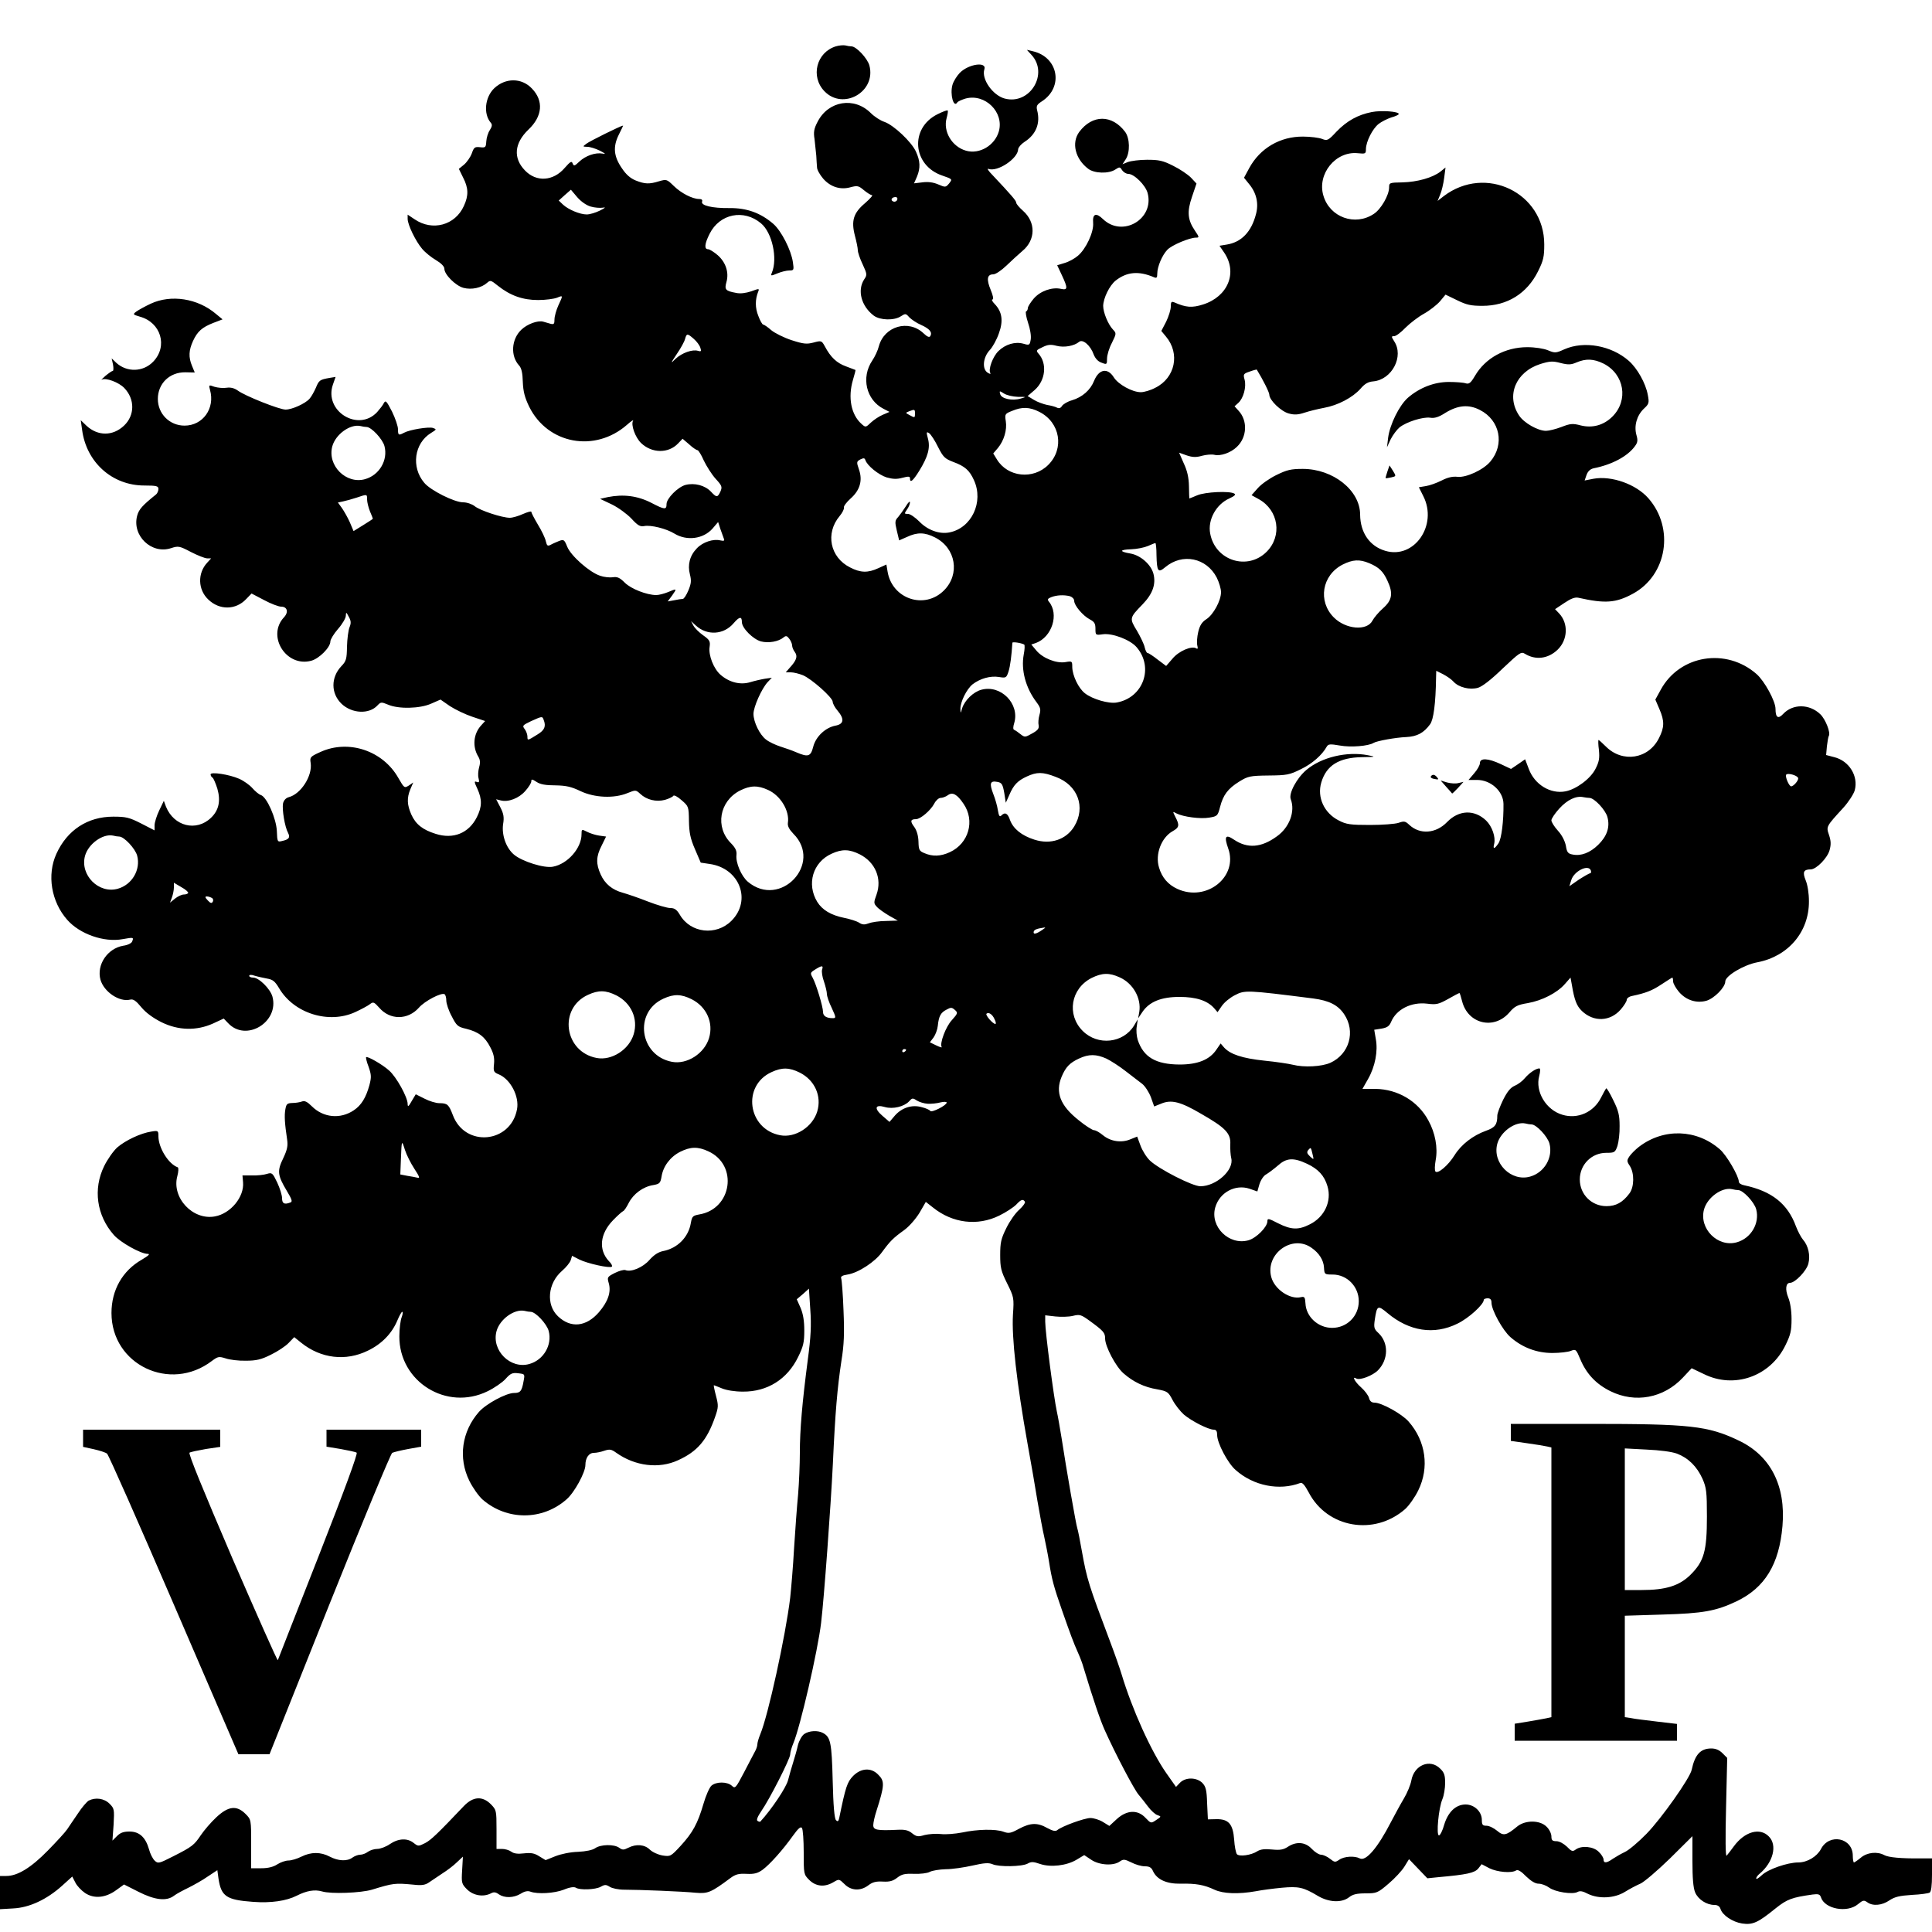
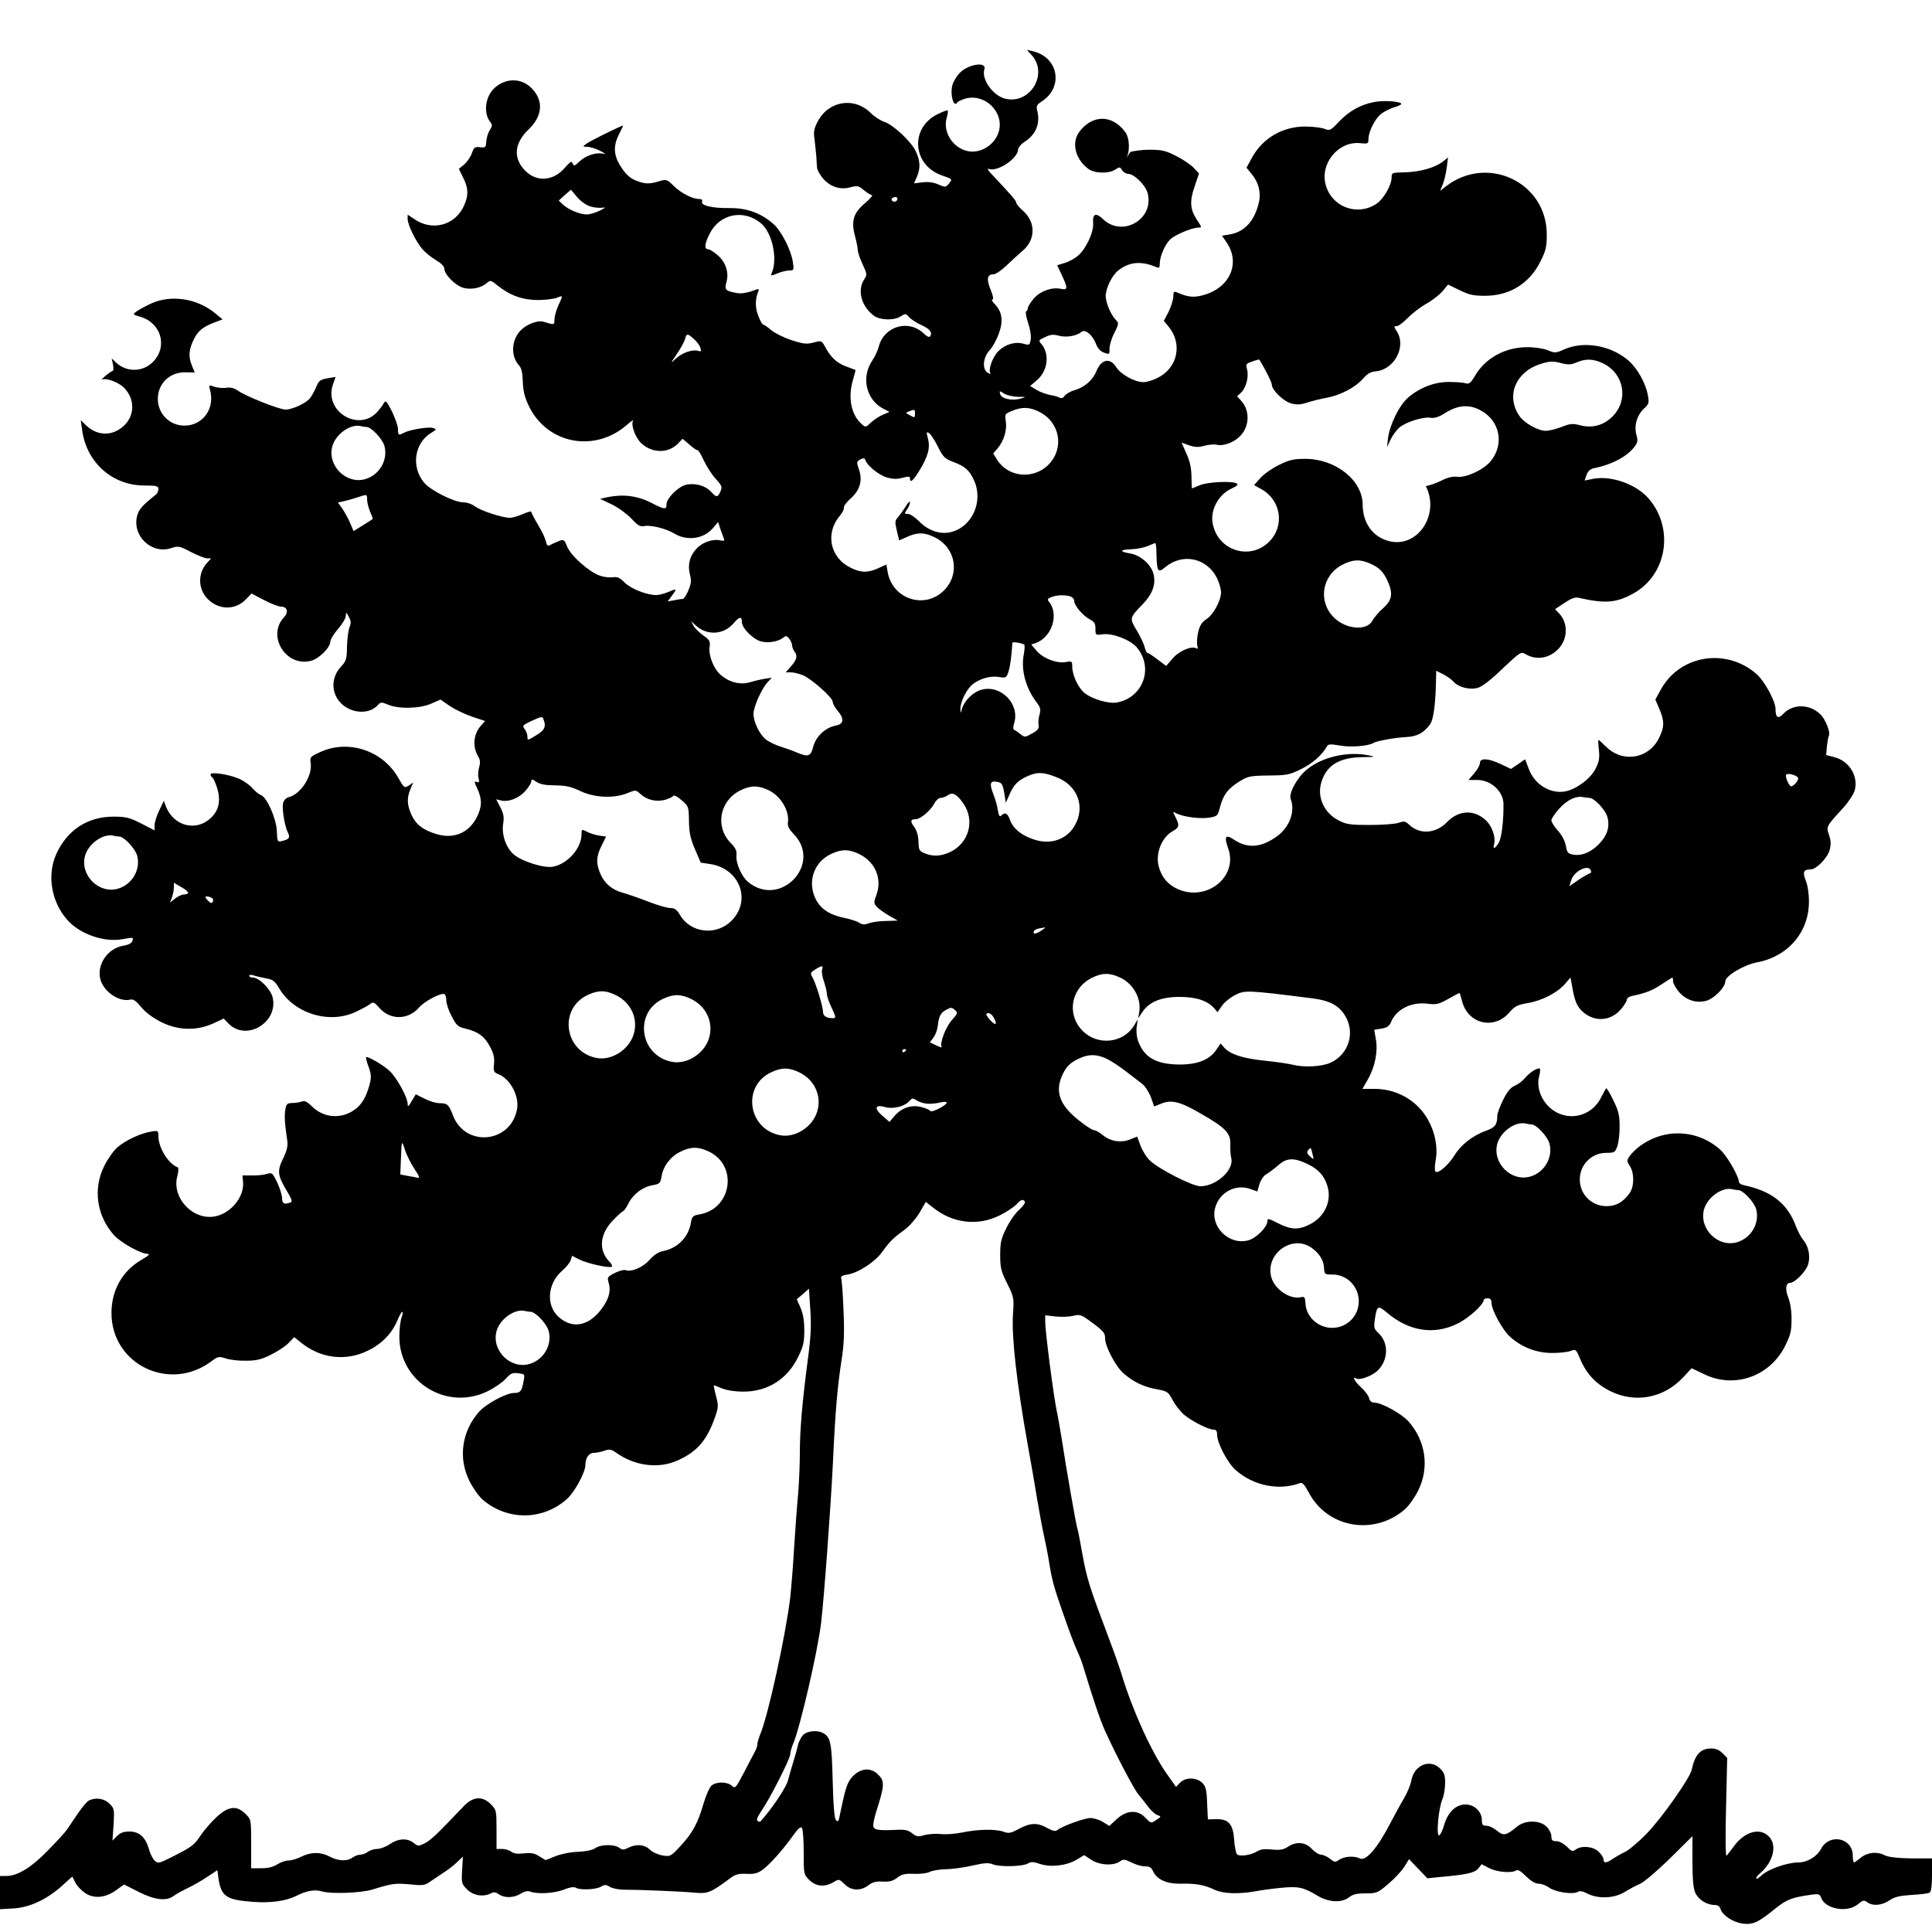
<svg xmlns="http://www.w3.org/2000/svg" version="1" width="1333.333" height="1333.333" viewBox="0 0 1000 1000">
-   <path d="M432.6 24c-10 3.1-13.2 15.6-5.9 23.2 9.7 10.1 26.9.3 23.3-13.3-1-3.7-6.8-9.9-9.3-9.9-.7 0-2.1-.2-3.2-.5-1.1-.2-3.3 0-4.9.5z" />
-   <path d="M533.8 28.3c9.2 9.8-.7 26.2-13.8 22.7-6.2-1.7-12.1-10.1-10.5-15.1 1.4-4.2-8.3-2.8-12.8 1.9-1.5 1.6-3.2 4.3-3.7 6.1-1.4 4.9.6 12.2 2.5 9.1.3-.5 2.3-1.4 4.3-2 10.1-2.7 20 7.1 17.2 17-2.1 7.3-10 12-17 10-7.3-2.1-12-10-10-17 .5-1.8.8-3.6.5-3.8-.2-.3-2.6.6-5.2 1.9-14.6 7.2-13 26.6 2.5 31.8 5.2 1.8 5.2 1.8 3.5 4-1.8 2.1-1.9 2.2-5.8.5-2.6-1.1-5.3-1.4-8.2-1l-4.2.5 1.5-3.4c1.9-4.6 1.7-8.2-.5-13-2.3-5.1-11.6-13.8-16.3-15.4-2.1-.7-5.2-2.7-7.1-4.6-8.5-8.5-21.9-6.4-27.5 4.5-1.9 3.6-2.2 5.4-1.6 9 .3 2.5.7 6.3.9 8.5.1 2.2.3 5 .4 6.2 0 1.2 1.5 3.8 3.2 5.8 3.8 4.3 8.9 5.9 14.2 4.4 3.4-.9 4.1-.8 6.8 1.5 1.7 1.4 3.6 2.6 4.2 2.6.7 0-.9 1.8-3.5 4.1-6.1 5.1-7.3 9.2-5.3 16.9.8 3 1.5 6.4 1.5 7.5 0 1.1 1.1 4.4 2.5 7.3 2.3 5 2.4 5.5.8 7.8-3.7 5.7-1.5 13.9 5 18.8 3.3 2.4 10.5 2.6 14 .3 2.3-1.5 2.6-1.5 4.3.5 1.1 1.1 3.8 3 6.2 4 4.4 2 5.9 3.8 4.7 5.8-.5.8-1.6.3-3.5-1.5-7.7-7.3-20.3-3.7-23.1 6.7-.5 2.1-2.1 5.5-3.4 7.4-5.9 8.7-3.2 20.4 5.8 25l3.1 1.6-3.5 1.5c-1.9.8-4.6 2.6-6.1 4-2.7 2.6-2.8 2.6-4.9.7-5.4-4.8-7.1-13.7-4.4-22.8.8-2.7 1.4-5 1.3-5.1-.2-.1-2.4-.9-5-1.9-4.7-1.7-7.9-4.7-10.9-10.4-1.6-2.9-1.8-3-5.8-1.9-3.5.9-5.1.8-11.3-1.2-4-1.3-8.8-3.7-10.6-5.2-1.8-1.6-3.7-2.9-4.2-2.9-.4 0-1.6-2-2.5-4.5-1.7-4.2-1.7-8.5 0-12.7.6-1.5.3-1.5-3.7 0-2.8.9-5.6 1.3-7.8.8-5.5-1-6.1-1.7-5-5.6 1.4-4.9-.3-10.2-4.5-13.9-2-1.7-4.2-3.1-5-3.1-2.1 0-1.8-2.9.8-8 5.2-10.4 17.7-12.9 26.6-5.4 5.8 4.8 8.7 18.3 5.6 25.6-.7 1.7-.5 1.7 2.9.3 1.9-.8 4.7-1.5 6.1-1.5 2.4 0 2.5-.2 1.9-4.3-.9-6.2-5.9-16.1-10.1-19.8-6.6-5.7-13.7-8.3-22.8-8.2-8.8.1-14.9-1.3-14.1-3.4.3-.8-.2-1.3-1.5-1.3-3.5 0-9.3-3-13.1-6.7-3.6-3.5-3.8-3.6-7.6-2.5-5.2 1.6-7.4 1.5-12.2-.4-2.7-1.1-5-3.1-7.1-6.3-4.3-6.2-4.7-11.2-1.6-17.4 1.3-2.6 2.3-4.7 2.2-4.7-1 0-17.4 8.1-19 9.4-2 1.5-2 1.5.5 1.6 1.4 0 4.3.9 6.5 2 2.9 1.5 3.3 1.9 1.4 1.5-3.7-.7-8.8 1.1-12 4.1-2.5 2.4-2.9 2.5-3.5 1-.5-1.4-1.2-1-4.1 2.3-5.9 6.9-14.7 7.5-20.6 1.3-6.2-6.4-5.5-14.1 1.8-21.1 7.3-6.9 8-14.9 1.8-21.3-5.3-5.6-13.7-5.6-19.5-.1-4.8 4.6-5.7 13.2-1.8 17.8.9 1 .7 2-.5 3.9-.9 1.3-1.7 4-1.8 5.8-.2 3.1-.4 3.3-3.2 3-2.7-.3-3.2 0-4.3 3.2-.7 1.9-2.5 4.5-4 5.8l-2.7 2.2 2.2 4.5c2.8 5.4 2.9 9.3.4 14.7-4.5 10-16.3 13.2-25.5 6.9l-3.6-2.4v2.2c0 3 4.1 11.5 7.5 15.5 1.5 1.8 4.7 4.4 7.1 5.8 2.7 1.6 4.4 3.3 4.4 4.5 0 3 5.8 8.8 9.9 9.9 4.2 1.1 9.3 0 12.2-2.6 1.7-1.5 2-1.4 5.6 1.5 6.4 5.1 12.9 7.4 20.8 7.4 3.9 0 8.2-.6 9.8-1.2 3.2-1.3 3.2-1.4.7 4-1.1 2.4-2 5.7-2 7.2 0 2.4-.3 2.7-2 2.3-1.1-.3-2.8-.8-3.8-1.1-2.8-.8-8.3 1.2-11.4 4.2-5.1 4.9-5.7 13.5-1.1 18.5 1.2 1.3 1.8 3.9 1.9 8.4.2 5.1 1 8.1 3.3 12.9 9.6 19.4 34 23.9 50.6 9.4 2.1-1.9 3.6-2.8 3.2-2.2-1.3 2.1 1.1 8.7 4.1 11.6 5.6 5.4 14.2 5.5 19.2.2l2.3-2.4 3.4 2.9c1.8 1.7 3.8 3 4.3 3s2 2.4 3.3 5.4c1.4 2.9 4.1 7.2 6.1 9.4 3.3 3.6 3.5 4.2 2.5 6.6-1.5 3.2-2 3.2-4.9.1-3.1-3.3-8.5-4.7-13.2-3.5-4 1.1-9.8 7-9.8 9.9 0 3-.9 3-7.8-.6-7.2-3.7-14.5-4.6-22.6-3l-4 .9 6.1 2.9c3.3 1.6 7.8 4.9 10.1 7.3 3.2 3.5 4.5 4.3 6.6 3.9 3.4-.7 11.5 1.3 15.7 3.9 6.4 3.9 14.9 2.8 19.7-2.6l2.9-3.4 1.2 3.7c.7 2 1.5 4.2 1.8 5 .4 1 0 1.2-1.9.8-3.6-.9-9.1.9-12.1 4.1-3.7 3.8-4.9 8.6-3.6 13.5.8 3.2.7 4.7-.8 8.3-1 2.4-2.3 4.4-2.9 4.4-.6 0-2.6.3-4.5.7l-3.3.6 2.3-3.1c2.6-3.7 2.5-3.7-2.2-1.7-2 .8-4.7 1.5-6 1.5-4.9 0-13.1-3.2-16.3-6.4-2.6-2.6-3.9-3.2-6.3-2.8-1.6.2-4.6-.1-6.5-.8-5.5-1.8-15.1-10.3-17-15-1.5-3.7-1.8-3.9-4.2-3-1.4.6-3.4 1.4-4.4 2-1.6.8-1.9.5-2.5-1.9-.3-1.6-2.2-5.5-4.1-8.6-1.9-3.2-3.4-6.1-3.4-6.6 0-.4-1.9.1-4.2 1.1-2.4 1.1-5.5 2-6.9 2-4 0-15.3-3.7-18.2-6-1.4-1.1-4-2-6-2-4.5 0-16.9-6.2-20.1-10.1-6.9-8.1-5.2-20.5 3.5-25.8 2.9-1.8 3-1.9 1-2.6-2.3-.7-12.1.9-15 2.5-2.8 1.5-3.1 1.3-3.1-1.8 0-1.6-1.4-5.7-3.1-9.2-2.8-5.4-3.3-6-4.2-4.4-.5 1.1-2.1 3.1-3.5 4.7-9.8 10.5-27.6-.5-22.9-14.2l1.4-4-3.1.5c-5.1.9-5.5 1.2-7.1 5.1-.9 2-2.3 4.6-3.3 5.7-2.2 2.5-9 5.6-12.4 5.6-3.2 0-21.1-7.1-24.8-9.9-1.7-1.2-3.6-1.7-5.7-1.4-1.8.3-4.6 0-6.3-.5-3-1.1-3-1-2.3 1.6 2.7 9.6-3.7 18.5-13.2 18.5-7.7 0-13.8-6.1-13.8-13.8 0-8 6.1-13.9 14.2-13.8l4.9.1-1.4-3.4c-1.9-4.5-1.7-8.1.5-12.9 2.3-5 4.7-7.1 10.6-9.4l4.7-1.8-3.4-2.8c-9.5-8.1-23.3-10.2-33.8-5.3-3 1.4-6.4 3.3-7.5 4.1-1.8 1.4-1.8 1.5 1.9 2.6 10.9 3 14.6 15.3 6.9 23.3-5.2 5.4-13.6 5.6-19.1.6l-2.4-2.3.7 3.2c.3 1.8.3 3.3-.2 3.3-.4 0-2.1 1.2-3.8 2.6-1.6 1.4-2.4 2.3-1.8 1.9 2.2-1.1 8.8 1.4 11.6 4.3 5.6 5.8 5.5 14.2-.1 19.5-5.8 5.5-13.6 5.5-19.5 0l-2.9-2.8.7 5c2.2 16.8 15.6 28.8 32.2 28.8 6.4 0 7.3.3 7.3 1.8 0 1-.6 2.3-1.2 2.8-7.1 5.7-8.9 7.7-9.8 11-2.8 10.4 7.5 20.2 17.6 16.8 3.7-1.2 4.3-1.1 10.2 2 3.5 1.8 7.3 3.3 8.4 3.3h2.1l-2.1 2.3c-5 5.4-4.8 13.9.6 19 5.8 5.6 14.2 5.5 19.6-.2l2.8-2.9 6.5 3.4c3.5 1.9 7.5 3.4 8.8 3.4 3.2 0 4 2.8 1.5 5.5-9.1 9.7 1.1 26 14.1 22.5 4.1-1.1 9.9-6.9 9.9-10 0-1 1.8-4 4-6.5s4-5.6 4-6.8c.1-2 .2-2 1.5.5 1.2 2.1 1.3 3.3.4 5.5-.6 1.5-1.2 6-1.3 10-.1 6.4-.4 7.5-2.9 10.1-5.5 5.8-5.5 14.1.1 19.5 5.4 5.1 14.3 5.5 18.6.8 1.7-1.8 2-1.8 5.4-.4 5.5 2.4 16.6 2.1 22.4-.5l4.8-2.1 4.9 3.4c2.8 1.8 8 4.3 11.6 5.5l6.6 2.2-2 2.2c-4.1 4.4-4.7 11.1-1.5 16.3.9 1.5 1.1 3 .4 5.4-.5 1.8-.7 4.4-.3 5.7.5 2 .3 2.4-1 1.9s-1.3 0 .4 3.6c2.5 5.5 2.4 9.3-.3 14.7-4.2 8.3-12.2 11.5-21.3 8.6-6.7-2.1-10.3-4.9-12.6-10-2.2-5-2.4-8.5-.5-13.1l1.5-3.5-2.3 1.6c-2.3 1.4-2.4 1.3-5.4-3.9-8-14.2-25.8-20.1-40.3-13.5-5.3 2.4-5.6 2.7-5.1 5.7 1 6.7-5.1 16.1-11.3 17.7-1.5.4-2.6 1.6-3 3.2-.6 3.1.9 12.2 2.6 15.3 1.2 2.4.5 3.4-3.1 4.2-2.4.6-2.5.4-2.7-5.1-.3-6.6-5.2-17.7-8.3-18.7-1-.3-3-2-4.4-3.6-1.4-1.6-4.5-3.8-6.8-4.8-5.2-2.3-14.8-3.7-14.8-2.3 0 .6.4 1.4 1 1.7.5.3 1.6 2.9 2.5 5.7 1.8 6.3.8 11.2-3.3 15.1-7.6 7.3-19.2 4.4-23.3-5.8l-1.1-3-2.4 5c-1.3 2.7-2.4 6.2-2.4 7.7v2.6l-7-3.6c-6.1-3.1-7.8-3.5-14.4-3.5-13.2 0-23.8 6.9-29.4 19.2-5 10.9-2.7 24.8 5.6 34.2 6.5 7.4 19.1 11.8 28.7 10 5.6-1 5.8-1 4.9 1.2-.3.9-2.3 1.9-4.6 2.2-8.2 1.4-13.9 9.9-11.8 17.6 1.8 6.3 9.8 11.7 15.4 10.3 1.6-.4 3 .6 5.8 4 2.4 2.9 6.2 5.6 10.4 7.7 8.7 4.3 18.1 4.5 26.6.7l5.6-2.6 2.3 2.4c9.3 9.9 26.5-.6 22.9-13.8-1.2-4.1-7-9.8-10-9.8-1.1 0-2-.4-2-.9 0-.6 1.1-.7 2.7-.1 1.6.5 4.5 1.1 6.5 1.5 3 .5 4.1 1.4 6.2 4.9 7.7 13.2 25.9 18.8 39.6 12.4 3-1.4 6.4-3.2 7.4-4 1.8-1.4 2.2-1.2 4.9 1.8 5.6 6.5 14.8 6.4 20.5 0 3-3.5 11.7-8 13.3-7 .5.3.9 1.8.9 3.3 0 1.5 1.2 5.2 2.8 8.1 2.5 4.9 3.1 5.5 7.5 6.5 6.4 1.6 9.7 4.1 12.5 9.6 1.7 3.2 2.2 5.5 1.9 8.6-.4 3.8-.2 4.3 2.5 5.4 6 2.5 10.7 11.4 9.4 18.1-3.3 17.6-26.9 19.8-33.2 3-2.1-5.5-2.8-6.2-7-6.2-1.7 0-5.1-1-7.6-2.3l-4.6-2.3-2.1 3.5c-1.6 2.9-2.1 3.2-2.1 1.5 0-3.5-5.9-14.1-9.6-17.3-3.4-3.1-11.3-7.6-11.9-6.9-.2.2.3 2.5 1.3 5 1.4 4.1 1.5 5.3.4 9.5-1.8 6.5-4.2 10.4-8.1 13-7 4.7-15.8 3.8-21.7-2.1-2.3-2.3-3.7-3-5-2.5-1.1.4-3.3.8-5 .8-2.8.1-3.2.5-3.7 3.3-.6 3.3-.3 7.5.9 15.5.5 3.4.1 5.3-2 9.8-3.2 6.5-3 8.8 1.8 16.8 2.7 4.5 3.1 5.7 1.9 6.1-3.1 1.2-4.3.6-4.3-2.2 0-1.5-1.1-5.1-2.5-8.1-2.4-5-2.7-5.3-5.3-4.5-1.5.5-5 .9-7.7.8h-5l.3 3.5c.7 7.6-6.4 16.2-14.5 17.7-11.5 2.2-22.6-9.7-19.5-20.9.6-2.3.7-4.3.2-4.5-4.8-1.7-9.9-10-10-15.9 0-3.1-.1-3.2-3.7-2.6-5.4.8-13.3 4.5-17.6 8.2-2 1.8-5.1 6.2-6.8 9.7-5.8 11.8-3.9 25.5 5 35.6 3.4 3.9 14 9.8 17.5 9.8 1.5 0 .5.9-3 3-10 5.7-15.7 15.7-15.7 27.6 0 26.8 30.4 41.3 52 24.8 3.1-2.3 3.6-2.4 7.1-1.3 2 .7 6.7 1.3 10.4 1.2 5.5 0 8-.6 13-3.1 3.5-1.7 7.6-4.4 9.2-6.1l2.9-3 3.6 2.9c10.2 8.2 23.1 9.7 34.5 4.1 7.3-3.5 12.5-9 15.3-15.7 1-2.4 2.1-4.4 2.5-4.4.4 0 .3 1.2-.3 2.8-.6 1.5-1.2 5.9-1.2 9.9-.1 23.5 24.5 38.8 45.7 28.4 3.5-1.7 7.7-4.6 9.3-6.4 2.5-2.8 3.5-3.3 6.5-2.9 3.5.4 3.5.4 2.8 4.1-.9 5.2-1.7 6.1-4.9 6.1-4.1 0-14.5 5.6-18.2 9.8-8.9 10.1-10.8 23.8-5 35.6 1.7 3.5 4.8 7.9 6.8 9.7 12.6 11 31 11 43.5 0 4.1-3.5 9.8-14 9.8-17.8 0-3.7 1.8-6.3 4.4-6.3 1.3 0 3.7-.5 5.4-1.1 2.7-.9 3.6-.8 6.1 1 9.8 7 22.2 8.5 32.1 3.9 9.9-4.5 14.9-10.3 19.1-22.3 1.8-5.1 1.8-6 .5-11-.8-3-1.3-5.5-1.1-5.5.1 0 2 .7 4.1 1.6 2.4 1 6.7 1.7 10.9 1.7 12.7.1 23-6.4 28.6-17.9 2.7-5.5 3.2-7.6 3.2-13.7 0-5-.6-8.6-1.9-11.7l-2-4.5 3.2-2.7 3.1-2.8.7 10.7c.6 8.3.3 14.2-1.3 26.2-2.9 22.2-4.1 36.2-4.1 48.1 0 5.8-.4 15.4-.9 21.5-.6 6-1.5 18.6-2.1 28-.5 9.3-1.5 20.8-2 25.5-2.4 19.8-11.4 60.9-15.5 70.7-.8 1.9-1.5 4.3-1.5 5.2 0 .9-.6 2.6-1.3 3.8-.6 1.2-3.2 6-5.6 10.7-4.3 8.2-4.6 8.5-6.3 6.9-2.4-2.2-8.2-2.2-10.6 0-1 .9-2.9 5.2-4.1 9.4-3 10.2-5.5 14.8-11.8 21.7-5.1 5.5-5.3 5.6-9.3 5-2.4-.4-5.2-1.7-6.6-3-2.7-2.7-7.1-3.1-11.2-1-2.4 1.2-3 1.2-4.7 0-2.6-1.9-9.5-1.8-12.4.2-1.4 1-4.8 1.7-8.9 1.9-3.9.1-8.8 1.1-11.8 2.3l-5 2-3.3-2c-2.5-1.6-4.2-1.9-7.9-1.5-3.2.4-5.3.1-6.6-.9-1.1-.8-3.2-1.4-4.8-1.4H257v-10.1c0-9.8-.1-10.1-2.9-13-4.4-4.4-9.2-4.1-14 .9-13.5 14.2-17 17.6-20.1 19.2-3.4 1.7-3.6 1.7-5.9-.1-3.2-2.6-7.9-2.4-12.3.6-2 1.4-5 2.5-6.6 2.5-1.5 0-3.7.7-4.8 1.5-1 .8-2.8 1.5-4 1.5-1.1 0-2.9.7-4 1.5-2.7 2-7.3 1.8-11.7-.5-4.7-2.5-9.7-2.5-14.7 0-2.2 1.1-5.2 2-6.7 2s-4.1.9-5.8 2c-2 1.3-4.7 2-8.2 2H130v-12.6c0-12.5 0-12.6-2.9-15.5-4.6-4.6-8.9-4.1-15.1 1.7-2.8 2.6-6.3 6.7-8 9.2-3.5 5.2-4.4 6-14.5 11.1-7.1 3.6-7.7 3.8-9.4 2.2-1-.9-2.4-3.6-3-6-1.8-6.2-5-9.1-10.1-9.1-3 0-4.7.6-6.4 2.3l-2.4 2.4.6-8.3c.4-7.8.4-8.3-2.1-10.8-2.8-2.8-7.3-3.4-10.8-1.6-1 .6-3.6 3.6-5.6 6.7-2.1 3.1-4.6 6.7-5.5 8.1-.9 1.4-5.4 6.3-10 11C16.1 966.7 9.1 971 3.3 971H0v17.2l6.8-.4c8.4-.4 17.4-4.6 25.4-11.8l5.2-4.7 1.6 3.1c.8 1.7 3.1 4.1 5 5.4 4.6 3.1 10.6 2.6 16.2-1.5l4-2.9 7.5 3.8c8.5 4.3 14.5 5 18.4 2 1.3-1 4.7-2.8 7.4-4.1 2.8-1.4 7.3-3.9 10-5.8l5-3.3.6 4.4c1.4 9.2 4.1 11 17.9 12 9.3.7 17.3-.5 22.6-3.2 5.1-2.6 9.3-3.3 13.1-2.2 4.6 1.4 20.1.8 25.8-.9 11.1-3.4 11.9-3.5 21.5-2.6 4.3.5 6.1.2 8.1-1.2 1.5-1 4.6-3.1 7-4.7 2.4-1.5 5.8-4.1 7.4-5.7l3.1-2.9-.4 7c-.4 6.6-.3 7.1 2.6 10 3.3 3.2 8.4 4 12.3 2 1.4-.8 2.5-.7 4.1.5 3 2 7.6 1.9 11.3-.3 2-1.3 3.7-1.6 5-1.1 3.7 1.4 12.4.9 17.3-1 3.1-1.3 5.4-1.6 6.3-1 2.1 1.3 10.1 1 12.8-.5 2.1-1.2 2.8-1.2 4.7 0 1.2.8 4.5 1.5 7.5 1.5 7.7 0 30.4.9 37.2 1.6 6.1.5 7.8-.2 17.6-7.5 2.8-2.1 4.4-2.5 8.5-2.3 4 .2 5.8-.3 8.3-2.1 3.8-2.8 10.5-10.3 15.7-17.6 2.8-3.9 4.1-5 4.7-4 .5.7.9 6.4.9 12.6 0 11.2 0 11.4 2.9 14.3 3.5 3.4 8 3.8 12.5 1.1 2.9-1.7 2.9-1.7 5.7 1 3.4 3.5 8.4 3.7 12.4.6 2.1-1.6 3.9-2.1 7.4-1.9 3.6.2 5.3-.3 7.5-2 2.3-1.8 3.9-2.2 8.7-2 3.3.1 6.8-.3 8.1-1 1.3-.7 5-1.3 8.3-1.4 3.3 0 9.5-.9 13.9-1.9 6.1-1.4 8.4-1.5 10.3-.7 3.3 1.5 15.3 1.3 18.2-.3 1.9-1.1 3-1 6.5.2 5.4 1.8 13.6.9 18.8-2.2l4-2.4 3.6 2.4c4.1 2.8 11.5 3.3 14.8.9 1.9-1.3 2.5-1.2 6 .5 2.1 1.1 5.2 2 7 2 2.3 0 3.4.6 4.2 2.5 2 4.3 6.9 6.6 14.2 6.5 8-.2 12.3.6 17.6 3.1 4.5 2.1 12.3 2.4 21.4.8 3-.6 9.1-1.4 13.4-1.8 8.7-.8 11.2-.3 18.7 4.2 5.7 3.4 12.4 3.7 16.2.7 1.9-1.5 4-2 8.5-2 5.7 0 6.3-.2 11.9-5 3.2-2.7 6.9-6.7 8.2-8.8l2.4-3.9 4.7 4.9 4.8 5 5.9-.6c14.6-1.3 18.5-2.2 20.4-4.4l1.8-2.3 4 2.1c4.1 2 11.5 2.7 13.9 1.1.9-.5 2.6.5 5.1 3.1 2.6 2.5 4.8 3.8 6.5 3.8 1.5 0 3.9.9 5.4 2 3.1 2.3 12.1 3.7 14.7 2.3 1.2-.7 2.7-.5 5.3.9 5.7 2.8 13.8 2.4 19.3-1 2.4-1.5 6-3.4 7.9-4.2 1.9-.8 8.7-6.6 15.3-13l11.7-11.6v12.8c0 8.9.4 13.9 1.4 16.3 1.5 3.6 5.9 6.5 10 6.5 1.6 0 2.7.7 3.1 2 1 3.3 6.2 6.8 11.2 7.6 5.5.8 8.2-.4 17.3-7.8 6-4.8 8.5-5.7 19.2-7.2 3-.4 3.8-.1 4.3 1.4 1.9 6.1 13.6 8.3 19.2 3.6 2.5-2.1 3.1-2.2 4.8-1 2.8 2.1 7.6 1.7 11.5-1 2.7-1.8 5.2-2.4 11.6-2.8 4.4-.2 8.6-.8 9.2-1.2.8-.5 1.2-3.7 1.2-9.2v-8.5h-5.7c-10.4.1-16.8-.5-19-1.7-3.7-2-8.9-1.4-12.1 1.3-1.7 1.4-3.3 2.5-3.6 2.5-.3 0-.6-1.6-.6-3.5 0-9.3-12.2-11.8-16.5-3.4-2.1 3.9-7.1 6.9-11.7 6.9-5.6 0-15.7 3.5-18.9 6.6-1.6 1.5-2.9 2.3-2.9 1.7 0-.6.8-1.7 1.7-2.4 7.1-5.9 9.4-14.9 4.8-19.4-4.6-4.7-12.5-2.5-18.1 5.2-1.5 2.1-3.2 4.2-3.7 4.8-.6.6-.7-8.8-.3-24.8l.6-25.8-2.5-2.5c-1.6-1.6-3.5-2.4-5.7-2.4-5.6 0-8.5 3.1-10.2 11.1-1 4.4-15.6 25.1-23.4 33.1-4.2 4.3-9.2 8.5-11.2 9.4-1.9.9-4.7 2.5-6.2 3.5-3.2 2.3-4.8 2.4-4.8.4 0-.9-1.1-2.7-2.5-4-2.7-2.8-8.9-3.4-11.9-1.2-1.6 1.2-2.2 1-4.6-1.5-1.7-1.6-3.9-2.8-5.4-2.8-2.1 0-2.6-.5-2.6-2.5 0-1.4-1.1-3.7-2.5-5-3.4-3.5-11.1-3.5-15.2-.1-5.7 4.7-7.1 5-10.4 2.2-1.7-1.4-4.1-2.6-5.5-2.6-2 0-2.4-.5-2.4-3 0-4.3-3.9-8-8.4-8-5.1 0-9.1 3.9-11.1 10.5-.8 3-2.1 5.5-2.7 5.5-1.5 0-.2-14.2 1.8-18.8.8-1.9 1.4-5.7 1.4-8.4 0-3.9-.5-5.4-2.5-7.3-5.3-5.4-13.6-1.9-15 6.1-.4 2.2-2.1 6.4-3.9 9.4-1.8 3-4.7 8.4-6.6 12-6.9 13.4-13 20.6-16.2 18.9-2.6-1.4-8.1-1.1-10.6.7-2.1 1.4-2.4 1.4-4.8-.5-1.5-1.2-3.6-2.1-4.6-2.1-1.1 0-3.3-1.4-4.8-3-3.3-3.6-8-4-12.4-1.1-2.3 1.5-4 1.8-8.2 1.4-3.8-.4-6-.1-7.6.9-3.2 2.1-9.4 2.9-10.6 1.5-.5-.7-1.2-4-1.4-7.5-.6-8.1-2.9-10.7-9.2-10.6l-4.4.1-.4-8.3c-.2-7-.7-8.7-2.5-10.6-3-2.9-8.6-3-11.5-.1l-2.1 2.2-5-7.1c-7.9-11.3-17.7-33-23.2-51.3-1-3.3-3.6-10.7-5.8-16.5-11.2-29.7-12.1-32.5-14.7-47-1-5.8-2.1-11.2-2.4-12-.6-1.6-5.7-30.7-8.1-46.5-.8-5-1.9-11.3-2.5-14-1.6-7.4-6-41.1-6-46.4v-3.3l5.3.6c2.8.3 6.9.2 9-.3 3.6-.9 4.3-.6 8.5 2.4 7.4 5.4 8.2 6.3 8.2 9.3 0 4.1 5.5 14.6 9.6 18.1 4.9 4.3 10.6 7.1 17.3 8.2 5.3 1 5.8 1.3 8 5.5 1.3 2.5 4 5.9 5.9 7.6 3.9 3.3 12.6 7.8 15.5 7.8 1.2 0 1.7.8 1.7 2.8 0 4.1 5.5 14.6 9.6 18.1 9.2 8.2 22.6 10.8 33.4 6.7 1.1-.4 2.3 1 4.4 4.9 9.6 18.4 33.9 22.6 49.9 8.6 2-1.8 5.1-6.2 6.8-9.7 5.8-11.8 3.9-25.5-5-35.6-3.5-4-14-9.8-17.7-9.8-1.5 0-2.4-.8-2.8-2.4-.3-1.3-2.2-3.8-4.1-5.5-3.1-2.7-5-6.1-2.5-4.6 1.8 1.1 8.6-1.5 11.3-4.3 5.4-5.6 5.5-14.2.2-19.2-2.3-2.1-2.5-2.9-1.9-7 1.1-7.3 1.5-7.6 6.5-3.4 11.3 9.5 24.2 11.5 36.3 5.5 5.8-2.8 13.6-9.9 13.6-12.3 0-.4.9-.8 2-.8 1.4 0 2 .7 2 2.3 0 3.8 5.8 14.3 9.8 17.8 6.2 5.4 13.6 8.2 21.7 8.2 3.8 0 8.2-.5 9.6-1.1 2.5-1 2.7-.8 4.8 4.2 3.2 7.7 8.2 13 15.7 16.7 12.8 6.3 27.5 3.6 37.5-7.1l4.5-4.8 6.3 3c15.7 7.8 34.3 1.3 42.2-14.8 2.7-5.5 3.2-7.6 3.2-13.7 0-4.4-.7-8.7-1.7-11.1-1.7-4.2-1.3-7.6.9-7.6 2.6 0 8.5-6.1 9.5-9.9 1.1-4.3 0-9.3-2.8-12.5-1-1.2-2.6-4.2-3.6-6.8-4.3-11.8-12.6-18.3-26.8-21.3-1.6-.3-2.8-1.1-2.8-1.9 0-2.8-6.3-13.7-9.8-16.7-12-10.5-29.1-11.1-41.9-1.3-1.8 1.4-4 3.6-4.9 4.9-1.4 2.1-1.4 2.6.2 5 2.4 3.7 2.3 10.9-.2 14.2-3.5 4.7-7 6.6-11.9 6.6-7.7 0-13.8-6.1-13.8-13.8 0-7.7 6.1-13.8 13.7-13.8 4.3 0 4.6-.2 5.8-3.6.6-2 1.2-6.6 1.1-10.3 0-5.6-.6-8-3.3-13.4-1.7-3.6-3.4-6.3-3.6-6.1-.3.3-1.5 2.4-2.7 4.8-3.8 7.6-12.1 11.3-20 8.9-8.5-2.5-14.2-12-12-20.1.6-2.3.6-3.9.1-3.9-1.8 0-5.2 2.3-7.5 5-1.2 1.5-3.6 3.3-5.3 4-2.1.9-3.8 2.9-6 7.3-1.6 3.3-3 7-3 8.1 0 4.7-1.1 6.2-5.9 7.9-6.7 2.4-12.8 7.1-16.2 12.6-3.3 5.3-8.6 9.8-9.9 8.5-.5-.5-.4-3.1.1-5.9 1.2-6.4-.2-14.1-3.8-20.6-5.4-10-15.8-16.1-27.3-16.3h-6.8l2.9-5.1c3.7-6.5 5.2-14.5 4-20.8l-.8-4.7 3.8-.6c2.9-.5 4-1.3 4.9-3.4 2.7-6.6 10.5-10.5 18.7-9.5 4.8.6 5.9.3 10.8-2.4 3-1.7 5.6-3.1 5.9-3.1.2 0 .8 1.9 1.4 4.3 3 11.7 16.5 14.9 24.4 5.8 2.8-3.3 4.2-4 9.6-4.9 7.4-1.3 15.2-5.3 19.2-9.9l2.9-3.3.7 3.8c1.3 7.9 2.5 10.9 5.2 13.5 6.1 5.8 14.6 5.5 20.1-.8 1.7-2 3.1-4.2 3.1-5 0-.8 1.2-1.7 2.8-2 7.1-1.5 10.4-2.8 15.2-6 2.9-1.9 5.4-3.5 5.6-3.5.2 0 .4.9.4 2 0 1 1.4 3.5 3.1 5.5 3.7 4.2 8.9 5.9 14.1 4.5 4.1-1.2 9.8-7 9.8-10 0-2.9 9.6-8.6 16.5-9.9 16-3 26.9-15.7 26.8-31.6 0-4.2-.7-8.5-1.7-10.9-1.7-4.2-1.1-5.6 2.6-5.6 2.9 0 8.7-5.9 9.8-10 .8-2.9.7-4.8-.3-7.8-1.5-4.4-1.6-4.3 7.4-14.1 2.7-3 5.3-7 5.9-9 2-7.4-2.9-15.3-10.6-17.2l-4.2-1.1.4-4.5c.3-2.5.7-5 1-5.4 1-1.7-1.7-8.6-4.4-11.2-5.6-5.4-14.2-5.5-19.2-.2-2.6 2.8-4 2-4-2.6 0-4-5.7-14.4-9.8-18-15.7-13.8-39.8-9.9-49.6 8.1l-2.8 5.1 2.1 4.9c2.7 6.2 2.6 9.5-.2 15-5.4 10.9-18.9 13-27.5 4.4-1.9-1.9-3.6-3.4-3.8-3.4-.2 0-.2 2.4.2 5.2.4 4.3.1 6.1-1.8 9.8-2.6 5.1-9.9 10.5-15.5 11.6-7.8 1.5-16-3.5-19-11.6l-1.9-5-3.6 2.5-3.7 2.5-5.3-2.5c-6.6-3.1-10.8-3.3-10.8-.5 0 1-1.3 3.4-3 5.3l-2.9 3.4h4.5c7 0 13.5 5.8 13.6 12.4.1 8.8-1 18-2.6 20.4-2.1 3.1-3 3.2-2.2.2.8-3.5-1.1-9-4.2-12-6.1-5.8-14.1-5.5-20.2.8-5.8 6-14.1 6.6-19.6 1.4-2-1.9-2.7-2-5.5-1-1.8.6-8.4 1.1-14.8 1.1-10.1 0-12.3-.3-16.1-2.3-7.6-3.8-11.4-12-9.1-19.7 2.6-8.8 9.1-12.9 21.1-13.1 7.2-.1 7.3-.2 3-1-10.8-2.1-24 1-31.8 7.6-5 4.2-9.3 12.2-8.1 15.2 2.4 6.3-.7 14.6-7.2 19.2-8.1 5.9-15.2 6.4-22.2 1.7-4.4-3-5.2-1.7-3 4.5 5.3 14.7-11.2 27.9-26.3 21-4.8-2.2-8-5.9-9.5-11.1-2.1-6.8 1.2-15.5 7.1-18.8 3.4-1.9 3.6-3.1 1.4-7.3-1.5-3-1.5-3 .5-1.9 3.5 1.8 12.4 3 17 2.2 4.2-.7 4.4-.9 5.6-5.5 1.6-6.2 4-9.5 10-13.2 4.4-2.7 5.5-3 15.1-3.1 9.4-.1 10.8-.3 16.8-3.3 5.8-2.8 10.9-7.3 13.3-11.6.8-1.4 1.7-1.5 6.9-.6 5.5 1 14.7.3 17.4-1.4 1.6-1 11.5-2.8 16.9-3 5.6-.3 9-2.1 12.3-6.6 1.8-2.4 2.9-10.7 3.1-24.1l.1-3.6 3.6 1.8c1.9 1 4.4 2.7 5.4 3.9 2.7 2.9 8.3 4.3 12.6 3.1 2.3-.7 6.8-4.2 12.8-10 8.8-8.3 9.5-8.8 11.5-7.6 5.5 3.4 12 2.6 16.9-2.1 5.3-5.1 5.7-13.6.8-18.8l-2.1-2.2 4.8-3.2c3.4-2.3 5.5-3.1 7.3-2.7 13.8 3.1 19.4 2.7 28.2-2.1 17.7-9.6 21.6-33.9 8-49.4-6.4-7.3-19.1-11.8-28.4-10.1l-4.6.9 1-2.9c.7-1.9 1.9-3 3.6-3.4 9.6-1.9 17.6-6.2 21.4-11.4 1.5-2 1.6-3.1.8-5.9-1.3-4.7.2-10 3.8-13.5 2.7-2.5 2.9-3 2.1-7.2-1.1-6.1-5.5-13.8-9.8-17.6-9.1-8-23.2-10.5-33.4-6-4.4 2-4.9 2-8.5.5-2.2-.9-6.6-1.6-10.7-1.6-11.4 0-21.7 5.6-27.1 14.9-2.2 3.7-3 4.3-4.8 3.8-1.1-.4-5.1-.7-8.7-.7-7.6 0-15.2 3-21.2 8.2-4.5 4-9.3 13.8-10.2 20.6l-.6 5 1.9-4.1c1.1-2.2 3.2-5 4.6-6.2 3.7-2.9 12.1-5.5 15.8-5 2.3.4 4.5-.3 7.9-2.5 6.5-4 12.1-4.5 17.9-1.5 10.4 5.3 12.9 17.8 5.4 26.7-3.6 4.3-12.5 8.4-17 7.9-2.5-.3-5.1.3-8.2 1.9-2.6 1.3-6.2 2.6-8.2 2.9l-3.6.6 2.3 4.6c7.6 15-4.7 32.8-19.7 28.3-8.1-2.4-12.9-9.4-13-18.7 0-12.6-14-23.7-29.7-23.7-6.1 0-8.2.5-13.7 3.2-3.5 1.7-7.9 4.8-9.6 6.8l-3.2 3.6 3.8 2.1c10.2 5.7 12.2 19 4 27.2-9.9 9.9-26.6 4.6-29.2-9.4-1.4-7.1 3.1-15.2 9.9-18.2 2.6-1.2 3.5-2 2.6-2.5-2.3-1.5-15.2-.9-19.3.9-2.1.9-3.9 1.6-4 1.6 0 0-.2-2.9-.2-6.4-.1-4.5-.9-8-2.7-11.8l-2.4-5.5 3.9 1.4c3 1 4.9 1.1 8 .2 2.2-.6 5.1-.8 6.3-.5 3.2.8 8.5-1 11.7-4.1 5.3-5 5.7-13.6.8-18.8l-2-2.2 2-1.8c2.6-2.4 4.2-8.2 3.2-12-.8-2.8-.6-3.1 2.7-4.2 1.9-.7 3.6-1.1 3.6-1 3.2 5.2 6.5 11.8 6.5 13 0 2.8 6 8.6 10 9.7 2.9.8 4.9.7 8.2-.4 2.4-.8 6.9-1.9 10.1-2.5 7.2-1.3 14.8-5.3 18.9-9.9 2.2-2.6 4-3.6 6.6-3.8 9.7-.9 16-13 10.8-20.8-1.5-2.4-1.5-2.6 0-2.6 1 0 3.6-2 5.9-4.4 2.3-2.3 6.6-5.6 9.5-7.2 2.9-1.6 6.6-4.5 8.3-6.4l2.9-3.5 6 2.9c4.9 2.4 7.1 2.9 13.1 2.9 12.9 0 23.1-6.4 28.8-17.9 2.8-5.6 3.2-7.6 3.2-13.9 0-26.8-30.4-41.4-52-25l-3.2 2.5 1.3-3.2c.8-1.8 1.7-5.7 2.1-8.7l.7-5.4-2.6 2.1c-4.1 3.2-12 5.4-19.7 5.6-6.7.1-6.9.2-6.9 2.6 0 4-4.2 11.3-7.9 13.7-9.7 6.5-22.8 1.8-26.1-9.4-3.4-11.2 6.3-23.2 17.8-22 4 .4 4.2.3 4.2-2.2.1-3.9 3.4-10.4 6.5-12.9 1.5-1.2 4.5-2.7 6.6-3.4 2.2-.6 3.9-1.4 3.9-1.8 0-1.3-8.9-2-14-1-7.1 1.4-12.8 4.5-18.2 10.1-4.3 4.6-4.8 4.9-7.5 3.8-1.5-.6-6-1.2-9.8-1.2-11.9-.1-22.3 6-27.9 16.3l-2.7 5 2.5 3.1c3.9 4.6 5.2 10.1 3.7 15.7-2.4 9.3-7.6 14.6-15.2 15.8l-3.7.6 2.4 3.5c7.1 10.4 2 22.8-10.9 26.9-5.7 1.8-8.8 1.6-14.9-1.1-1.5-.6-1.8-.2-1.8 2.2 0 1.6-1.1 5.1-2.4 7.8l-2.5 4.8 2.4 2.9c7.4 8.8 4.8 21.4-5.5 26.5-2.4 1.3-5.8 2.3-7.5 2.3-4.4 0-11.7-4-14-7.7-3.2-5.1-7.7-4.3-10.2 1.8-1.9 4.8-6.1 8.5-11.5 10.1-2.2.6-4.5 2-5.1 2.9-.7 1.2-1.6 1.4-2.6.9-.9-.5-3.2-1.1-5.1-1.4-1.9-.4-5-1.5-6.8-2.6l-3.3-2 3.6-3.1c5.7-5 6.6-13.8 2-18.9-1.3-1.5-1.2-1.8 2.1-3.3 2.8-1.4 4.3-1.5 7.3-.7 3.9 1 9.1.1 11.7-2.1 1.9-1.5 5.9 2 7.5 6.6.8 2 2.2 3.6 4 4.2 2.8 1.1 2.9 1 2.9-2.1 0-1.8 1.1-5.5 2.5-8.1 2.4-4.9 2.4-5 .5-7-2.5-2.7-5-8.8-5-12.2.1-4 3.3-10.6 6.5-13.1 5.7-4.5 11.9-5.1 19.8-1.7 1.4.6 1.7.2 1.7-1.9 0-3.5 2.5-9.5 5.2-12.3 2.2-2.4 11.5-6.3 14.8-6.3 1.8 0 1.8-.2-.5-3.6-3.8-5.6-4.2-9.8-1.5-17.6l2.3-6.8-2.9-3.1c-1.6-1.6-5.7-4.4-9.2-6.1-5.3-2.7-7.4-3.1-13.5-3.1-4 0-8.4.6-10 1.2L581 85l1.7-2.6c2.3-3.6 2.1-10.8-.3-14.1-6.8-9.1-17-9.1-23.8 0-4.1 5.6-2.1 14 4.7 19.1 3.2 2.4 10.5 2.6 13.9.4 2.3-1.5 2.5-1.5 3.6.3.7 1 2.1 1.9 3.2 1.9 3 0 8.9 5.8 10 9.9 3.6 13.5-13 23.2-23.1 13.5-3.6-3.5-5.5-2.8-5.1 2 .4 4.7-3.7 13.5-7.9 17-1.6 1.4-4.7 3.1-6.8 3.7l-3.9 1.2 2.4 5.1c3.2 6.8 3.1 7.9-.5 7.1-4.6-1-10.6 1.1-14 5-1.7 2-3.1 4.2-3.1 5 0 .7-.4 1.5-.9 1.7-.4.1 0 2.8 1 5.8 1.1 3.2 1.7 6.8 1.4 8.7-.5 3-.7 3.1-3.8 2.2-4.3-1.2-9.3.3-12.9 3.8-2.9 2.8-5.4 9.5-4.2 11.4.3.6-.3.5-1.4-.2-3-1.9-2.4-8 1.1-11.7 1.5-1.6 3.6-5.4 4.7-8.6 2.4-6.5 1.7-11.2-2.1-15.2-1.3-1.3-1.8-2.4-1.2-2.4.7 0 .3-2-.9-4.9-2.3-5.5-1.9-8.1 1.3-8.1 1.2 0 4.2-2 6.8-4.5 2.5-2.4 6.3-5.9 8.3-7.6 6.9-5.7 7-14.9.3-20.8-1.9-1.7-3.5-3.5-3.5-4.2 0-1-2.6-4-12.2-14.2-2.1-2.1-3.1-3.6-2.2-3.3 4.6 1.8 15.3-5.3 15.4-10.2.1-.9 1.5-2.6 3.2-3.7 6.1-3.9 8.4-9.7 6.6-16.5-.5-2.1-.1-2.9 2.4-4.5 11.5-7.4 8.6-23-4.7-26l-3-.7 2.3 2.5zm-228.1 78.6c2 .6 4.8.8 6.2.6 1.9-.4 1.4.1-1.4 1.5-2.2 1.1-5.3 2-6.8 2-3.5 0-9.5-2.5-12.3-5.1l-2.2-2.1 3.1-2.8 3.2-2.8 3.3 3.9c2 2.3 4.8 4.2 6.9 4.8zm158.7-3.5c-.3.8-1.2 1.2-2 .9-1.7-.6-.9-2.3 1.1-2.3.8 0 1.2.6.9 1.4zm-105.3 72c1.5 1.3 3 3.3 3.4 4.6.6 1.8.4 2.1-1.2 1.6-2.8-.9-8.3 1-11.6 4.1-2.7 2.7-2.7 2.5.7-2.6 2-2.9 3.9-6.4 4.2-7.7.8-2.9 1.2-2.9 4.5 0zM830 188.2c10.8 5.5 13 19 4.6 27.4-4.5 4.5-10.3 6.1-16.4 4.6-4.1-1.1-5.4-1-10 .8-2.9 1.1-6.5 2-8 2-4.2 0-11.4-4.1-13.9-7.9-6.9-10.3-1.8-22.6 11-26.7 4.9-1.5 6.4-1.6 10.5-.5 4 1 5.4.9 8.2-.3 4.9-2.1 8.9-1.9 14 .6zm-303.2 17.2c4.5 0 4.6 0 1.5.9-4.4 1.3-10 .1-10.6-2.3-.5-1.8-.4-1.8 2-.3 1.4.9 4.5 1.6 7.1 1.7zm11.2 7.8c10.8 5.5 13 19 4.6 27.4-7.8 7.8-21 6.4-26.6-2.8l-1.9-3.1 2.4-2.8c3.2-3.9 4.8-9.4 4.1-13.9-.6-3.6-.4-3.9 3.2-5.3 5.2-2.2 9.1-2.1 14.2.5zm-64.4.8c0 2.3-.1 2.4-2.9.8-2.1-1.1-2.1-1.1-.2-1.9 2.9-1.1 3.1-1.1 3.1 1.1zm-283.9 7c2.5 0 8.3 6.2 9.3 9.9 1.9 7.2-2.6 15-10 17.1-9.8 2.8-19.7-7-17-17 1.7-6.2 9.2-11.6 14.5-10.5 1.1.3 2.5.5 3.2.5zm295.8 10.3c2.7 5.3 3.5 6.1 7.9 7.8 6 2.2 8.4 4.3 10.7 9.4 5.2 11.3-1.2 24.9-12.8 27.1-5.2 1-11.3-1.3-15.5-5.7-2.1-2.1-4.7-3.9-5.8-3.9-2 0-2-.1-.6-2.2.9-1.2 1.6-2.9 1.6-3.8 0-.8-1 .1-2.1 2-1.2 1.9-3 4.4-4 5.6-1.7 1.8-1.8 2.5-.7 7.1l1.2 5 4.1-1.8c5.3-2.5 9.2-2.4 14.5.3 10.8 5.5 13 19 4.6 27.4-10.1 10.1-26.9 4.4-29.2-9.8l-.6-3.6-4.2 1.9c-5.4 2.5-9.2 2.4-14.6-.4-10.4-5.2-12.9-17.7-5.4-26.6 1.4-1.7 2.4-3.6 2.2-4.4-.2-.7 1.4-2.8 3.4-4.6 4.9-4.3 6.4-9.4 4.4-15.1-1.3-3.8-1.3-4.1.7-5.2 1.7-.8 2.2-.8 2.6.3.9 2.9 6.9 7.7 11 9 3.2.9 5.3 1 8.2.2 3.1-.8 3.9-.8 3.9.3 0 2.6 1.5 1.4 4.8-3.9 4.5-7.3 5.8-11.9 4.5-16.7-.9-3.4-.8-3.7.6-2.8.9.6 3 3.8 4.6 7.1zM190 258.5c0 1.4.7 4.2 1.5 6.2.8 1.9 1.5 3.6 1.5 3.8 0 .1-2.2 1.6-5 3.3l-5 3.1-1.9-4.5c-1.1-2.5-3-5.8-4.1-7.4l-2.1-2.9 2.8-.6c1.5-.3 4.6-1.2 6.8-1.9 5.6-1.9 5.5-1.9 5.5.9zm408.6 28.9c.2 8.4.8 9.3 4.5 6.2 8.9-7.5 21.4-4.9 26.7 5.4 1.2 2.4 2.2 5.8 2.2 7.5 0 4.4-4 11.7-7.6 14-2.3 1.5-3.4 3.2-4.2 6.6-.6 2.5-.8 5.6-.5 6.9.4 1.6.3 2.1-.5 1.6-2.4-1.5-9.1 1.4-12.3 5.3l-3.3 3.8-4.4-3.3c-2.4-1.9-4.7-3.4-5.2-3.4s-1.1-1.3-1.5-2.9c-.3-1.6-2.2-5.5-4-8.6-4-6.5-3.9-6.7 2.9-13.7 5.3-5.5 7-10.5 5.6-15.9-1.3-4.8-6.7-9.5-11.9-10.4-5.9-1-5.7-2 .4-2.2 3-.1 6.8-.9 8.7-1.7 1.8-.8 3.5-1.5 3.8-1.5.3-.1.6 2.8.6 6.3zm110.1 4.1c5 2.1 7.2 4.2 9.4 9 3.1 6.6 2.5 10.1-2.2 14.3-2.3 2-4.7 4.9-5.5 6.4-2.8 5.5-13.8 4.6-20-1.6-8.4-8.4-6.2-21.9 4.6-27.4 5.2-2.6 8.7-2.8 13.7-.7zm-154.9 17.1c1.2.4 2.2 1.4 2.2 2.4 0 2.4 4.5 7.7 8.1 9.6 2.3 1.2 2.9 2.1 2.9 4.8 0 3.4.1 3.4 3.8 2.9 5-.7 14.4 2.9 17.6 6.8 8.9 10.5 3.3 26-10.3 28.5-4.1.8-12.7-1.7-16.6-4.8-3.3-2.6-6.4-9.1-6.5-13.5 0-3.1-.1-3.2-3.5-2.6-4.7.8-11.8-2-15.1-6l-2.6-3.1 2.4-.8c8.3-3.1 12.1-14.9 6.7-21.4-.9-1.1-.6-1.6 1.2-2.3 2.8-1.1 6.5-1.3 9.7-.5zM384 322c0 3.1 5.8 8.9 9.9 10 3.9 1 9.1.1 11.7-2.1 1.2-1 1.8-.8 2.9.7.8 1 1.5 2.6 1.5 3.5 0 .8.6 2.4 1.4 3.4 1.6 2.2.9 4.3-2.7 8.2l-2 2.3h2.7c1.4 0 4.2.7 6.2 1.5 4.5 1.9 15.3 11.5 15.4 13.7 0 .9 1.1 3 2.5 4.6 3.7 4.4 3.3 7-1.1 7.8-5.2 1-10.2 5.7-11.5 11-1.3 5-2.6 5.4-8.7 2.8-2-.9-5.8-2.2-8.3-3-2.5-.8-5.9-2.4-7.4-3.6-3.3-2.5-6.5-9.1-6.5-13.3 0-3.6 4.2-13 7.3-16.4l2.2-2.3-3.5.5c-1.9.3-5.4 1.1-7.7 1.8-5 1.5-10.6.2-15.2-3.7-3.7-3.1-6.5-10.3-5.8-14.6.4-2.9 0-3.6-3.4-6-2.1-1.5-4.3-3.7-5-5l-1.2-2.3 2.5 2.3c5.8 5.3 14.4 4.8 19.5-1.2 3-3.5 4.3-3.7 4.3-.6zm146.1 11.6c.4.2.3 2.5-.2 5.1-1.5 8 .9 17.3 6.7 24.9 2 2.7 2.2 3.7 1.4 6.5-.5 1.8-.7 4.2-.4 5.3.3 1.6-.4 2.6-3.3 4.2-3.7 2.1-3.9 2.1-6.1.4-1.2-1-2.7-2-3.2-2.2-.7-.2-.7-1.5 0-3.7 2.8-9.9-7-19.8-17-17.1-4.2 1.1-8.7 5.5-10 9.6-.8 2.8-.8 2.8-.9.4-.1-3.6 3.2-10.3 6.3-12.8 3.9-3 9.2-4.5 13.6-3.8 3.7.6 3.9.5 5-2.8.9-2.8 1.6-8.3 2-14.9 0-.6 4.4 0 6.1.9zm-248.7 39c1.3 3.3.5 5.3-3.1 7.5-5.3 3.3-5.3 3.3-5.3 1.2 0-1.1-.6-2.8-1.4-3.9-1.4-1.8-1.1-2 3.2-4.1 5.8-2.6 5.9-2.7 6.6-.7zm265 29.5c11.5 4.2 15.7 15.7 9.6 25.7-4.2 6.8-12.2 9.5-20.6 6.8-6.6-2.1-10.9-5.6-12.6-10.1-1.2-3.6-2.6-4.3-4.5-2.4-.9.9-1.3.2-1.8-2.7-.3-2.2-1.4-6-2.4-8.5-2.1-5.5-1.6-6.9 2.1-6.2 2.3.4 2.8 1.2 3.6 5.7l.8 5.1 1.8-4c2.2-5.2 4.3-7.4 9.1-9.6 5.2-2.4 8.2-2.4 14.9.2zm384.3.6c.4 1.1-2.3 4.3-3.6 4.3-1.1 0-3.2-5-2.6-6 .7-1.1 5.8.3 6.2 1.7zm-643.2 3.8c5.6.1 8.2.7 13 3 7.2 3.4 17.3 3.9 24.3 1 4.2-1.7 4.3-1.7 6.6.4 3.3 3.1 8.2 4.3 12.8 3.1 2-.6 4-1.5 4.3-2.1.4-.5 2.2.4 4.3 2.3 3.6 3.1 3.7 3.3 3.8 10.7.1 6 .7 9.1 3.1 14.6l3 7 4.7.7c15.4 2.2 21.8 18.8 11.2 29.4-7.9 7.9-21.2 6.4-26.7-3.1-1.6-2.7-2.8-3.5-4.9-3.5-1.6 0-6.8-1.5-11.7-3.4-4.8-1.9-10.7-3.9-12.9-4.5-5.5-1.5-9.3-4.6-11.5-9.5-2.5-5.5-2.4-9.3.5-14.9l2.3-4.7-3.6-.5c-2-.3-4.8-1.2-6.3-2-2.7-1.4-2.8-1.3-2.8 1.3 0 7.2-7.2 15.4-14.8 16.8-4.5.9-15.9-2.7-20.1-6.2-4.1-3.4-6.5-10.1-5.7-15.8.6-3.5.3-5.4-1.4-8.7l-2.2-4.2 2.4.6c3.9 1 9.4-1.1 12.7-4.9 1.7-1.9 3.1-4.1 3.1-5 0-1.2.4-1.2 2.7.3 1.9 1.3 4.8 1.8 9.8 1.8zm110.1 2.4c6.4 2.9 11.2 10.8 10.2 17.1-.2 1.6.7 3.3 2.8 5.5 15.5 15.4-6.7 39-23.5 24.9-3.4-2.9-6.4-9.9-5.9-13.9.2-2.1-.5-3.6-2.8-6-8.4-8.3-6.1-21.8 4.6-27.3 5.4-2.7 9.2-2.8 14.6-.3zm101.1 7.1c6.1 8.8 2.7 20.6-7.1 25.1-4.8 2.2-8.9 2.3-13.1.5-2.7-1.1-3-1.7-3.1-6-.1-3.1-.9-5.8-2.2-7.6-2.2-2.9-2-4 .9-4 2.3 0 7.6-4.5 9.5-8.1.8-1.6 2.3-2.9 3.2-2.9 1 0 2.7-.6 3.8-1.4 2.4-1.8 4.8-.5 8.1 4.4zm324-3c2.5 0 8.3 6.2 9.3 9.9 1.4 5.2-.2 9.9-4.8 14.4-4.2 4.1-8.9 5.9-13.2 5-2.4-.4-3-1.2-3.5-4.5-.5-2.5-2-5.5-4.1-7.8-1.9-2.1-3.4-4.5-3.4-5.4 0-.9 1.9-3.7 4.1-6.1 4.2-4.6 8.7-6.7 12.4-5.9 1.1.2 2.5.4 3.2.4zm-761 20c2.5 0 8.3 6.2 9.3 9.9 1.9 7.2-2.6 15-10 17.1-9.8 2.8-19.7-7-17-17 1.7-6.2 9.2-11.6 14.5-10.5 1.1.3 2.5.5 3.2.5zm383.3 9.2c8.1 4.1 11.6 12.6 8.7 20.8-1.5 4.1-1.5 4.6.1 6.3.9 1.1 3.8 3.1 6.3 4.6l4.6 2.6-6.1.2c-3.4 0-7.4.6-8.9 1.2-2.2.8-3.3.8-5-.3-1.2-.8-4.7-1.9-7.7-2.5-6.9-1.4-11.4-4.1-14-8.3-5.6-9.2-2.3-20.5 7.4-24.9 5.4-2.5 9.2-2.4 14.6.3zm378.4 8.3c.3.8.1 1.5-.3 1.5-.5 0-3.1 1.5-5.9 3.3l-4.9 3.4 1-3.2c1.4-4.6 8.8-8.3 10.1-5zm-726 11.7c-.3.5-1.3.8-2.3.8-1 0-3 .9-4.5 2.1l-2.6 2.1 1-2.7c.5-1.4 1-3.7 1-5.1v-2.5l3.9 2.3c2.2 1.2 3.7 2.6 3.5 3zm12.3 2.6c.7.4.8 1.3.4 2-.6.9-1.2.7-2.6-.8-1.4-1.5-1.5-2-.4-2 .8 0 1.9.4 2.6.8zm431.2 15.5c-3.9 2.9-5.9 3.6-5.9 2.3 0-1.3 1.3-1.9 5.4-2.5.5 0 .7 0 .5.2zm-115.4 21.6c-.3 1 .1 3.8 1 6.2.8 2.4 1.5 5.3 1.5 6.4 0 1.1 1.1 4.4 2.5 7.2 2.3 5 2.3 5.3.5 5.3-3.2 0-5-1.1-5-3.2 0-2.7-3.6-14.6-5.4-17.8-1.3-2.3-1.2-2.6 1.2-4.1 3.6-2.3 4.5-2.3 3.7 0zm154.1 4c6.9 3.1 11.2 10.8 10.1 17.8l-.6 3.4 2.2-3.3c3.6-5.3 9.7-7.8 19.2-7.8 8.6 0 14.4 1.9 17.9 5.8l1.8 2.1 2.2-3.2c1.2-1.8 4.1-4.2 6.6-5.5 5.3-2.8 6-2.8 40.7 1.6 8.3 1.1 12.8 3.4 16 8.1 6.1 9 2.7 20.7-7.1 25.2-4.5 2-13.6 2.5-19.5 1-2-.5-8.5-1.5-14.6-2.1-11.5-1.2-17.7-3.3-20.9-6.8l-1.8-2.1-2.2 3.2c-3.5 5.2-9.6 7.7-19.1 7.7-12.3-.1-18.6-3.8-21.6-12.7-.6-1.9-.9-5.1-.5-7.1l.5-3.6-1.9 3.2c-5.6 9.2-18.8 10.6-26.6 2.8-8.4-8.4-6.2-21.9 4.6-27.4 5.4-2.7 9.2-2.8 14.6-.3zM319 515.2c7.7 3.9 11.4 12.1 9 20.1-2.4 8-11.4 13.8-19.2 12.3-16.8-3.2-19.9-25.7-4.4-32.7 5.4-2.5 9.2-2.4 14.6.3zm39 2c7.7 3.9 11.4 12.1 9 20.1-2.4 8-11.4 13.8-19.2 12.3-16.8-3.2-19.9-25.7-4.4-32.7 5.4-2.5 9.2-2.4 14.6.3zM492.7 528c-3.2 3.4-6.4 12.1-5.3 13.9.3.5-.9.1-2.8-.8l-3.3-1.6 1.9-2.5c1-1.4 2-4.1 2.2-6 .5-5 1.5-6.9 4.5-8.4 2.3-1.3 2.8-1.2 4.3.1 1.7 1.5 1.6 1.8-1.5 5.3zm22.1-.4c.7 1.3.8 2.4.4 2.4-1.3 0-5.3-4.6-4.6-5.3 1.1-1 3.1.3 4.2 2.9zM469 543.4c0 .3-.4.8-1 1.1-.5.3-1 .1-1-.4 0-.6.5-1.1 1-1.1.6 0 1 .2 1 .4zm103.6 4.5c2.3 1.1 6.8 4 10 6.5 3.3 2.5 7.1 5.5 8.6 6.6 1.5 1.2 3.5 4.3 4.5 6.9l1.7 4.8 3.5-1.4c5.3-2.3 10.1-1.1 20.8 5.2 12.6 7.2 15.4 10.1 15.1 15.8-.1 2.3.1 5.6.5 7.2 1.5 6.1-7.8 14.5-16 14.5-4.1 0-21.5-8.9-26.1-13.3-1.8-1.7-4-5.3-4.9-7.8l-1.7-4.6-3.5 1.4c-4.7 2-10.3 1.1-14.2-2.1-1.7-1.4-3.7-2.6-4.6-2.6-.8 0-4.5-2.3-8-5.2-9.5-7.5-12.2-14.4-8.8-22.5 2.1-5 4.2-7.2 9-9.4 5.1-2.4 8.9-2.3 14.1 0zM414 555.2c7.7 3.9 11.4 12.1 9 20.1-2.4 8-11.4 13.8-19.2 12.3-16.8-3.2-19.9-25.7-4.4-32.7 5.4-2.5 9.2-2.4 14.6.3zm66.2 16.1c1.8.1 4.8-.2 6.6-.7 1.7-.4 3.2-.4 3.2.1 0 1.4-7.8 5.4-8.5 4.3-.3-.5-2.2-1.4-4.3-1.9-5.1-1.5-10.3.2-13.9 4.2l-2.9 3.4-3.7-3.2c-4.4-3.8-3.8-6 1.3-4.5 4.2 1.2 9.9-.2 12.5-2.9 1.6-1.8 1.9-1.9 4-.5 1.3.8 3.8 1.6 5.7 1.7zM792.7 582c2.5 0 8.3 6.2 9.3 9.9 1.9 7.2-2.6 15-10 17.1-9.8 2.8-19.7-7-17-17 1.7-6.2 9.2-11.6 14.5-10.5 1.1.3 2.5.5 3.2.5zm-578.2 23c2.5 3.8 3 5 1.7 4.6-.9-.2-3.3-.7-5.4-1l-3.6-.7.3-7.7c.4-10.3.4-10.4 2.1-5 .8 2.5 3 6.9 4.9 9.8zm152.1-9.1c15.6 7.1 12.3 29.9-4.7 32.7-3.3.6-3.7 1-4.3 4.3-1.2 7.5-7 13.3-14.6 14.7-2.3.5-4.6 2-6.8 4.5-3.4 3.9-9.5 6.5-12.5 5.3-.8-.3-3.3.4-5.5 1.5-3.9 2-4 2.2-3.1 5.3 1.3 4.6-.4 9.5-5.1 15-6.6 7.6-14.6 8.4-21.2 2.1-6.3-6-5.3-17.1 2.1-23.5 2.1-1.8 4.1-4.3 4.5-5.5l.7-2.3 3.7 1.9c4.2 2.1 15.9 4.7 16.9 3.7.4-.3-.3-1.7-1.6-2.9-5.4-5.9-4.6-14.1 2.2-21.1 2.3-2.4 4.7-4.5 5.2-4.7.6-.2 1.9-2.2 3-4.4 2.4-4.6 7.4-8.3 12.6-9.1 3.3-.6 3.7-1 4.3-4.3.8-5.4 4.5-10.3 9.6-12.9 5.4-2.7 9.2-2.8 14.6-.3zm312.8 1.6c.7 2.9.7 2.9-1.3 1.1-1.6-1.5-1.8-2.2-1-3.3 1.4-1.6 1.4-1.6 2.3 2.2zm-2.8 4.9c5.7 2.7 8.9 6.1 10.5 11.6 2.3 7.7-1.5 15.9-9.1 19.7-5.9 3-9.6 2.9-16.4-.5-5-2.6-5.6-2.7-5.6-1.1 0 3-5.8 8.8-9.9 9.9-10 2.7-19.9-7.1-17.1-17 2.2-7.8 10.4-12.2 17.8-9.7l4 1.4 1.1-3.8c.7-2.2 2.2-4.4 3.4-5 1.2-.7 3.9-2.7 6-4.5 4.5-4.1 8.1-4.4 15.3-1zM899.7 616c2.5 0 8.3 6.2 9.3 9.9 1.9 7.2-2.6 15-10 17.1-9.8 2.8-19.7-7-17-17 1.7-6.2 9.2-11.6 14.5-10.5 1.1.3 2.5.5 3.2.5zm-369.2 6c.3.5-1 2.4-2.9 4.1-2 1.7-5 6-6.7 9.5-2.8 5.6-3.2 7.6-3.2 14 0 6.5.4 8.3 3.6 14.7 3.5 7.1 3.6 7.4 3 16.2-.7 11.7 1.9 35.2 7.6 67 1.7 9.3 4 22.6 5.1 29.5 1.2 6.9 2.7 15.2 3.5 18.5.7 3.3 1.9 9.1 2.5 13 1.4 8.9 2.4 12.7 6.7 25 4.3 12.3 6 16.9 8.3 22 1 2.2 2.3 5.6 2.8 7.5 5.2 17.2 8.7 27.4 11 32.5 5.5 12.3 15.4 31.1 17.6 33.5 1.2 1.4 3.4 4.2 4.9 6.2 1.5 2 3.7 4 4.8 4.3 2.1.7 2 .8-.6 2.5-2.8 1.9-2.8 1.8-5.6-1.1-4-4.3-9.6-4.1-14.8.6l-3.9 3.6-3.4-2.1c-1.8-1.1-4.7-2-6.4-2-3 0-14.7 4.2-17.2 6.3-.9.7-2.3.4-5.1-1.1-5.1-2.9-8.7-2.8-14.7.4-4.2 2.3-5.3 2.5-8 1.5-4.1-1.5-13.5-1.3-21.4.4-3.6.7-8.5 1.1-11 .8-2.5-.3-6.3 0-8.4.5-3.4 1-4.2.9-6.5-.9-1.9-1.6-3.8-2-7.6-1.8-10.5.5-12.5.1-12.5-2.4 0-1.2.7-4.5 1.6-7.2 4.3-13.5 4.4-15.6.9-19-3.6-3.7-8.8-3.4-12.9.7-3.1 3.2-3.9 5.6-7.2 21.7-.4 1.9-.8 2.1-1.7 1.2-.8-.8-1.4-7.5-1.7-20.4-.5-19.8-1.1-22.6-5-24.7-2.7-1.5-7.2-1.2-9.7.5-1.3.9-2.7 3.5-3.3 5.8-.5 2.3-1.6 6.2-2.4 8.7-.8 2.5-2 6.7-2.7 9.4-1 3.9-8.6 15.2-14.4 21.5-.2.1-.8 0-1.4-.4-.7-.4 0-2.2 1.9-5 4.4-6.3 15-27.2 15-29.4 0-1 .7-3.6 1.6-5.7 3.6-8.5 12.7-48 14.4-62.4 1.5-12.4 5-60.1 6.1-82.5 1.2-26.5 2.3-39.1 4.4-53 1.4-8.6 1.6-14.3 1.1-26.2-.3-8.4-.9-15.8-1.2-16.6-.4-1 .6-1.6 3.3-2 5.6-.9 14.3-6.6 17.9-11.7 4.1-5.6 5.8-7.3 11.4-11.3 2.6-1.9 5.9-5.7 7.9-8.9l3.3-5.7 3.7 2.9c10.2 8.2 23.1 9.7 34.3 4.2 3.5-1.7 7.4-4.3 8.8-5.7 2.5-2.7 3.5-3 4.5-1.5zm148.4 23.9c3.9 2.7 6.2 6.4 6.4 10.2.2 3.5.3 3.6 4.5 3.6 7.4 0 13.5 6.2 13.5 13.8 0 7.7-6.1 13.8-13.8 13.8-7.2 0-13.5-5.7-13.8-12.7-.2-3.2-.5-3.6-2.3-3.2-5.6 1.4-13.7-4-15.4-10.4-3.2-12 10.9-22.3 20.9-15.1zM274.7 679c2.5 0 8.3 6.2 9.3 9.9 1.9 7.2-2.6 15-10 17.1-9.8 2.8-19.7-7-17-17 1.7-6.2 9.2-11.6 14.5-10.5 1.1.3 2.5.5 3.2.5z" />
-   <path d="M718.1 244.1c-.6 1.8-1 3.3-.9 3.4.2.1 1.5-.1 2.9-.4 2.6-.6 2.6-.6.9-3.4l-1.8-2.8-1.1 3.2zM740.6 401.9c-.3.5.5 1.1 1.9 1.3 2 .4 2.3.3 1.4-.8-1.3-1.6-2.5-1.8-3.3-.5zM748.6 407.3c1.6 1.7 2.9 3.3 3 3.4 0 .2 1.4-1.1 3-2.8l2.9-3.2-2.6.6c-1.4.4-4.1.2-5.9-.3l-3.3-1 2.9 3.3zM782 741.4v4.4l8.3 1.2c4.5.6 9.2 1.4 10.5 1.7l2.2.5v139.6l-2.7.6c-1.6.3-5.8 1.1-9.5 1.7l-6.8 1.1v8.8h84v-8.7l-10.2-1.2c-5.7-.7-11.8-1.4-13.5-1.8l-3.3-.5v-52.5l19.3-.6c21.2-.6 27.9-1.8 38.6-6.9 14.6-7 22-19.1 23.7-38.9 1.8-21-6.2-36.6-22.9-44.4-15.8-7.5-24.9-8.5-76.9-8.5H782v4.4zm86 11c5.8 2.2 10.3 6.6 13.2 13 2 4.6 2.3 6.6 2.3 19.6 0 17.8-1.5 23.1-8.4 30-5.8 5.8-12.9 8-25.4 8H841V749.7l11.3.6c6.8.3 13 1.1 15.7 2.1zM43 744.4v4.5l5.5 1.2c3.1.7 6.2 1.7 6.9 2.3.8.6 16.4 35.9 34.7 78.4l33.3 77.2h16.1l31-77.6c17.1-42.7 31.7-77.9 32.5-78.4.8-.4 4.5-1.3 8.3-2l6.7-1.2V740h-49v8.8l7.3 1.2c3.9.7 7.7 1.5 8.3 1.9.7.4-6.2 19.2-19.7 53.6-11.4 29.1-21 53.4-21.1 53.8-.2.5-10.8-23.4-23.6-52.9-15-35-22.8-54-22.1-54.5.6-.4 4.5-1.2 8.5-1.9l7.4-1.1V740H43v4.4z" />
+   <path d="M533.8 28.3c9.2 9.8-.7 26.2-13.8 22.7-6.2-1.7-12.1-10.1-10.5-15.1 1.4-4.2-8.3-2.8-12.8 1.9-1.5 1.6-3.2 4.3-3.7 6.1-1.4 4.9.6 12.2 2.5 9.1.3-.5 2.3-1.4 4.3-2 10.1-2.7 20 7.1 17.2 17-2.1 7.3-10 12-17 10-7.3-2.1-12-10-10-17 .5-1.8.8-3.6.5-3.8-.2-.3-2.6.6-5.2 1.9-14.6 7.2-13 26.6 2.5 31.8 5.2 1.8 5.2 1.8 3.5 4-1.8 2.1-1.9 2.2-5.8.5-2.6-1.1-5.3-1.4-8.2-1l-4.2.5 1.5-3.4c1.9-4.6 1.7-8.2-.5-13-2.3-5.1-11.6-13.8-16.3-15.4-2.1-.7-5.2-2.7-7.1-4.6-8.5-8.5-21.9-6.4-27.5 4.5-1.9 3.6-2.2 5.4-1.6 9 .3 2.5.7 6.3.9 8.5.1 2.2.3 5 .4 6.2 0 1.2 1.5 3.8 3.2 5.8 3.8 4.3 8.9 5.9 14.2 4.4 3.4-.9 4.1-.8 6.8 1.5 1.7 1.4 3.6 2.6 4.2 2.6.7 0-.9 1.8-3.5 4.1-6.1 5.1-7.3 9.2-5.3 16.9.8 3 1.5 6.4 1.5 7.5 0 1.1 1.1 4.4 2.5 7.3 2.3 5 2.4 5.5.8 7.8-3.7 5.7-1.5 13.9 5 18.8 3.3 2.4 10.5 2.6 14 .3 2.3-1.5 2.6-1.5 4.3.5 1.1 1.1 3.8 3 6.2 4 4.4 2 5.9 3.8 4.7 5.8-.5.8-1.6.3-3.5-1.5-7.7-7.3-20.3-3.7-23.1 6.7-.5 2.1-2.1 5.5-3.4 7.4-5.9 8.7-3.2 20.4 5.8 25l3.1 1.6-3.5 1.5c-1.9.8-4.6 2.6-6.1 4-2.7 2.6-2.8 2.6-4.9.7-5.4-4.8-7.1-13.7-4.4-22.8.8-2.7 1.4-5 1.3-5.1-.2-.1-2.4-.9-5-1.9-4.7-1.7-7.9-4.7-10.9-10.4-1.6-2.9-1.8-3-5.8-1.9-3.5.9-5.1.8-11.3-1.2-4-1.3-8.8-3.7-10.6-5.2-1.8-1.6-3.7-2.9-4.2-2.9-.4 0-1.6-2-2.5-4.5-1.7-4.2-1.7-8.5 0-12.7.6-1.5.3-1.5-3.7 0-2.8.9-5.6 1.3-7.8.8-5.5-1-6.1-1.7-5-5.6 1.4-4.9-.3-10.2-4.5-13.9-2-1.7-4.2-3.1-5-3.1-2.1 0-1.8-2.9.8-8 5.2-10.4 17.7-12.9 26.6-5.4 5.8 4.8 8.7 18.3 5.6 25.6-.7 1.7-.5 1.7 2.9.3 1.9-.8 4.7-1.5 6.1-1.5 2.4 0 2.5-.2 1.9-4.3-.9-6.2-5.9-16.1-10.1-19.8-6.6-5.7-13.7-8.3-22.8-8.2-8.8.1-14.9-1.3-14.1-3.4.3-.8-.2-1.3-1.5-1.3-3.5 0-9.3-3-13.1-6.7-3.6-3.5-3.8-3.6-7.6-2.5-5.2 1.6-7.4 1.5-12.2-.4-2.7-1.1-5-3.1-7.1-6.3-4.3-6.2-4.7-11.2-1.6-17.4 1.3-2.6 2.3-4.7 2.2-4.7-1 0-17.4 8.1-19 9.4-2 1.5-2 1.5.5 1.6 1.4 0 4.3.9 6.5 2 2.9 1.5 3.3 1.9 1.4 1.5-3.7-.7-8.8 1.1-12 4.1-2.5 2.4-2.9 2.5-3.5 1-.5-1.4-1.2-1-4.1 2.3-5.9 6.9-14.7 7.5-20.6 1.3-6.2-6.4-5.5-14.1 1.8-21.1 7.3-6.9 8-14.9 1.8-21.3-5.3-5.6-13.7-5.6-19.5-.1-4.8 4.6-5.7 13.2-1.8 17.8.9 1 .7 2-.5 3.9-.9 1.3-1.7 4-1.8 5.8-.2 3.1-.4 3.3-3.2 3-2.7-.3-3.2 0-4.3 3.2-.7 1.9-2.5 4.5-4 5.8l-2.7 2.2 2.2 4.5c2.8 5.4 2.9 9.3.4 14.7-4.5 10-16.3 13.2-25.5 6.9l-3.6-2.4v2.2c0 3 4.1 11.5 7.5 15.5 1.5 1.8 4.7 4.4 7.1 5.8 2.7 1.6 4.4 3.3 4.4 4.5 0 3 5.8 8.8 9.9 9.9 4.2 1.1 9.3 0 12.2-2.6 1.7-1.5 2-1.4 5.6 1.5 6.4 5.1 12.9 7.4 20.8 7.4 3.9 0 8.2-.6 9.8-1.2 3.2-1.3 3.2-1.4.7 4-1.1 2.4-2 5.7-2 7.2 0 2.4-.3 2.7-2 2.3-1.1-.3-2.8-.8-3.8-1.1-2.8-.8-8.3 1.2-11.4 4.2-5.1 4.9-5.7 13.5-1.1 18.5 1.2 1.3 1.8 3.9 1.9 8.4.2 5.1 1 8.1 3.3 12.9 9.6 19.4 34 23.9 50.6 9.4 2.1-1.9 3.6-2.8 3.2-2.2-1.3 2.1 1.1 8.7 4.1 11.6 5.6 5.4 14.2 5.5 19.2.2l2.3-2.4 3.4 2.9c1.8 1.7 3.8 3 4.3 3s2 2.4 3.3 5.4c1.4 2.9 4.1 7.2 6.1 9.4 3.3 3.6 3.5 4.2 2.5 6.6-1.5 3.2-2 3.2-4.9.1-3.1-3.3-8.5-4.7-13.2-3.5-4 1.1-9.8 7-9.8 9.9 0 3-.9 3-7.8-.6-7.2-3.7-14.5-4.6-22.6-3l-4 .9 6.1 2.9c3.3 1.6 7.8 4.9 10.1 7.3 3.2 3.5 4.5 4.3 6.6 3.9 3.4-.7 11.5 1.3 15.7 3.9 6.4 3.9 14.9 2.8 19.7-2.6l2.9-3.4 1.2 3.7c.7 2 1.5 4.2 1.8 5 .4 1 0 1.2-1.9.8-3.6-.9-9.1.9-12.1 4.1-3.7 3.8-4.9 8.6-3.6 13.5.8 3.2.7 4.7-.8 8.3-1 2.4-2.3 4.4-2.9 4.4-.6 0-2.6.3-4.5.7l-3.3.6 2.3-3.1c2.6-3.7 2.5-3.7-2.2-1.7-2 .8-4.7 1.5-6 1.5-4.9 0-13.1-3.2-16.3-6.4-2.6-2.6-3.9-3.2-6.3-2.8-1.6.2-4.6-.1-6.5-.8-5.5-1.8-15.1-10.3-17-15-1.5-3.7-1.8-3.9-4.2-3-1.4.6-3.4 1.4-4.4 2-1.6.8-1.9.5-2.5-1.9-.3-1.6-2.2-5.5-4.1-8.6-1.9-3.2-3.4-6.1-3.4-6.6 0-.4-1.9.1-4.2 1.1-2.4 1.1-5.5 2-6.9 2-4 0-15.3-3.7-18.2-6-1.4-1.1-4-2-6-2-4.5 0-16.9-6.2-20.1-10.1-6.9-8.1-5.2-20.5 3.5-25.8 2.9-1.8 3-1.9 1-2.6-2.3-.7-12.1.9-15 2.5-2.8 1.5-3.1 1.3-3.1-1.8 0-1.6-1.4-5.7-3.1-9.2-2.8-5.4-3.3-6-4.2-4.4-.5 1.1-2.1 3.1-3.5 4.7-9.8 10.5-27.6-.5-22.9-14.2l1.4-4-3.1.5c-5.1.9-5.5 1.2-7.1 5.1-.9 2-2.3 4.6-3.3 5.7-2.2 2.5-9 5.6-12.4 5.6-3.2 0-21.1-7.1-24.8-9.9-1.7-1.2-3.6-1.7-5.7-1.4-1.8.3-4.6 0-6.3-.5-3-1.1-3-1-2.3 1.6 2.7 9.6-3.7 18.5-13.2 18.5-7.7 0-13.8-6.1-13.8-13.8 0-8 6.1-13.9 14.2-13.8l4.9.1-1.4-3.4c-1.9-4.5-1.7-8.1.5-12.9 2.3-5 4.7-7.1 10.6-9.4l4.7-1.8-3.4-2.8c-9.5-8.1-23.3-10.2-33.8-5.3-3 1.4-6.4 3.3-7.5 4.1-1.8 1.4-1.8 1.5 1.9 2.6 10.9 3 14.6 15.3 6.9 23.3-5.2 5.4-13.6 5.6-19.1.6l-2.4-2.3.7 3.2c.3 1.8.3 3.3-.2 3.3-.4 0-2.1 1.2-3.8 2.6-1.6 1.4-2.4 2.3-1.8 1.9 2.2-1.1 8.8 1.4 11.6 4.3 5.6 5.8 5.5 14.2-.1 19.5-5.8 5.5-13.6 5.5-19.5 0l-2.9-2.8.7 5c2.2 16.8 15.6 28.8 32.2 28.8 6.4 0 7.3.3 7.3 1.8 0 1-.6 2.3-1.2 2.8-7.1 5.7-8.9 7.7-9.8 11-2.8 10.4 7.5 20.2 17.6 16.8 3.7-1.2 4.3-1.1 10.2 2 3.5 1.8 7.3 3.3 8.4 3.3h2.1l-2.1 2.3c-5 5.4-4.8 13.9.6 19 5.8 5.6 14.2 5.5 19.6-.2l2.8-2.9 6.5 3.4c3.5 1.9 7.5 3.4 8.8 3.4 3.2 0 4 2.8 1.5 5.5-9.1 9.7 1.1 26 14.1 22.5 4.1-1.1 9.9-6.9 9.9-10 0-1 1.8-4 4-6.5s4-5.6 4-6.8c.1-2 .2-2 1.5.5 1.2 2.1 1.3 3.3.4 5.5-.6 1.5-1.2 6-1.3 10-.1 6.4-.4 7.5-2.9 10.1-5.5 5.8-5.5 14.1.1 19.5 5.4 5.1 14.3 5.5 18.6.8 1.7-1.8 2-1.8 5.4-.4 5.5 2.4 16.6 2.1 22.4-.5l4.8-2.1 4.9 3.4c2.8 1.8 8 4.3 11.6 5.5l6.6 2.2-2 2.2c-4.1 4.4-4.7 11.1-1.5 16.3.9 1.5 1.1 3 .4 5.4-.5 1.8-.7 4.4-.3 5.7.5 2 .3 2.4-1 1.9s-1.3 0 .4 3.6c2.5 5.5 2.4 9.3-.3 14.7-4.2 8.3-12.2 11.5-21.3 8.6-6.7-2.1-10.3-4.9-12.6-10-2.2-5-2.4-8.5-.5-13.1l1.5-3.5-2.3 1.6c-2.3 1.4-2.4 1.3-5.4-3.9-8-14.2-25.8-20.1-40.3-13.5-5.3 2.4-5.6 2.7-5.1 5.7 1 6.7-5.1 16.1-11.3 17.7-1.5.4-2.6 1.6-3 3.2-.6 3.1.9 12.2 2.6 15.3 1.2 2.4.5 3.4-3.1 4.2-2.4.6-2.5.4-2.7-5.1-.3-6.6-5.2-17.7-8.3-18.7-1-.3-3-2-4.4-3.6-1.4-1.6-4.5-3.8-6.8-4.8-5.2-2.3-14.8-3.7-14.8-2.3 0 .6.4 1.4 1 1.7.5.3 1.6 2.9 2.5 5.7 1.8 6.3.8 11.2-3.3 15.1-7.6 7.3-19.2 4.4-23.3-5.8l-1.1-3-2.4 5c-1.3 2.7-2.4 6.2-2.4 7.7v2.6l-7-3.6c-6.1-3.1-7.8-3.5-14.4-3.5-13.2 0-23.8 6.9-29.4 19.2-5 10.9-2.7 24.8 5.6 34.2 6.5 7.4 19.1 11.8 28.7 10 5.6-1 5.8-1 4.9 1.2-.3.9-2.3 1.9-4.6 2.2-8.2 1.4-13.9 9.9-11.8 17.6 1.8 6.3 9.8 11.7 15.4 10.3 1.6-.4 3 .6 5.8 4 2.4 2.9 6.2 5.6 10.4 7.7 8.7 4.3 18.1 4.5 26.6.7l5.6-2.6 2.3 2.4c9.3 9.9 26.5-.6 22.9-13.8-1.2-4.1-7-9.8-10-9.8-1.1 0-2-.4-2-.9 0-.6 1.1-.7 2.7-.1 1.6.5 4.5 1.1 6.5 1.5 3 .5 4.1 1.4 6.2 4.9 7.7 13.2 25.9 18.8 39.6 12.4 3-1.4 6.4-3.2 7.4-4 1.8-1.4 2.2-1.2 4.9 1.8 5.6 6.5 14.8 6.4 20.5 0 3-3.5 11.7-8 13.3-7 .5.3.9 1.8.9 3.3 0 1.5 1.2 5.2 2.8 8.1 2.5 4.9 3.1 5.5 7.5 6.5 6.4 1.6 9.7 4.1 12.5 9.6 1.7 3.2 2.2 5.5 1.9 8.6-.4 3.8-.2 4.3 2.5 5.4 6 2.5 10.7 11.4 9.4 18.1-3.3 17.6-26.9 19.8-33.2 3-2.1-5.5-2.8-6.2-7-6.2-1.7 0-5.1-1-7.6-2.3l-4.6-2.3-2.1 3.5c-1.6 2.9-2.1 3.2-2.1 1.5 0-3.5-5.9-14.1-9.6-17.3-3.4-3.1-11.3-7.6-11.9-6.9-.2.2.3 2.5 1.3 5 1.4 4.1 1.5 5.3.4 9.5-1.8 6.5-4.2 10.4-8.1 13-7 4.7-15.8 3.8-21.7-2.1-2.3-2.3-3.7-3-5-2.5-1.1.4-3.3.8-5 .8-2.8.1-3.2.5-3.7 3.3-.6 3.3-.3 7.5.9 15.5.5 3.4.1 5.3-2 9.8-3.2 6.5-3 8.8 1.8 16.8 2.7 4.5 3.1 5.7 1.9 6.1-3.1 1.2-4.3.6-4.3-2.2 0-1.5-1.1-5.1-2.5-8.1-2.4-5-2.7-5.3-5.3-4.5-1.5.5-5 .9-7.7.8h-5l.3 3.5c.7 7.6-6.4 16.2-14.5 17.7-11.5 2.2-22.6-9.7-19.5-20.9.6-2.3.7-4.3.2-4.5-4.8-1.7-9.9-10-10-15.9 0-3.1-.1-3.2-3.7-2.6-5.4.8-13.3 4.5-17.6 8.2-2 1.8-5.1 6.2-6.8 9.7-5.8 11.8-3.9 25.5 5 35.6 3.4 3.9 14 9.8 17.5 9.8 1.5 0 .5.9-3 3-10 5.7-15.7 15.7-15.7 27.6 0 26.8 30.4 41.3 52 24.8 3.1-2.3 3.6-2.4 7.1-1.3 2 .7 6.7 1.3 10.4 1.2 5.5 0 8-.6 13-3.1 3.5-1.7 7.6-4.4 9.2-6.1l2.9-3 3.6 2.9c10.2 8.2 23.1 9.7 34.5 4.1 7.3-3.5 12.5-9 15.3-15.7 1-2.4 2.1-4.4 2.5-4.4.4 0 .3 1.2-.3 2.8-.6 1.5-1.2 5.9-1.2 9.9-.1 23.5 24.5 38.8 45.7 28.4 3.5-1.7 7.7-4.6 9.3-6.4 2.5-2.8 3.5-3.3 6.5-2.9 3.5.4 3.5.4 2.8 4.1-.9 5.2-1.7 6.1-4.9 6.1-4.1 0-14.5 5.6-18.2 9.8-8.9 10.1-10.8 23.8-5 35.6 1.7 3.5 4.8 7.9 6.8 9.7 12.6 11 31 11 43.5 0 4.1-3.5 9.8-14 9.8-17.8 0-3.7 1.8-6.3 4.4-6.3 1.3 0 3.7-.5 5.4-1.1 2.7-.9 3.6-.8 6.1 1 9.8 7 22.2 8.5 32.1 3.9 9.9-4.5 14.9-10.3 19.1-22.3 1.8-5.1 1.8-6 .5-11-.8-3-1.3-5.5-1.1-5.5.1 0 2 .7 4.1 1.6 2.4 1 6.7 1.7 10.9 1.7 12.7.1 23-6.4 28.6-17.9 2.7-5.5 3.2-7.6 3.2-13.7 0-5-.6-8.6-1.9-11.7l-2-4.5 3.2-2.7 3.1-2.8.7 10.7c.6 8.3.3 14.2-1.3 26.2-2.9 22.2-4.1 36.2-4.1 48.1 0 5.8-.4 15.4-.9 21.5-.6 6-1.5 18.6-2.1 28-.5 9.3-1.5 20.8-2 25.5-2.4 19.8-11.4 60.9-15.5 70.7-.8 1.9-1.5 4.3-1.5 5.2 0 .9-.6 2.6-1.3 3.8-.6 1.2-3.2 6-5.6 10.7-4.3 8.2-4.6 8.5-6.3 6.9-2.4-2.2-8.2-2.2-10.6 0-1 .9-2.9 5.2-4.1 9.4-3 10.2-5.5 14.8-11.8 21.7-5.1 5.5-5.3 5.6-9.3 5-2.4-.4-5.2-1.7-6.6-3-2.7-2.7-7.1-3.1-11.2-1-2.4 1.2-3 1.2-4.7 0-2.6-1.9-9.5-1.8-12.4.2-1.4 1-4.8 1.7-8.9 1.9-3.9.1-8.8 1.1-11.8 2.3l-5 2-3.3-2c-2.5-1.6-4.2-1.9-7.9-1.5-3.2.4-5.3.1-6.6-.9-1.1-.8-3.2-1.4-4.8-1.4H257v-10.1c0-9.8-.1-10.1-2.9-13-4.4-4.4-9.2-4.1-14 .9-13.5 14.2-17 17.6-20.1 19.2-3.4 1.7-3.6 1.7-5.9-.1-3.2-2.6-7.9-2.4-12.3.6-2 1.4-5 2.5-6.6 2.5-1.5 0-3.7.7-4.8 1.5-1 .8-2.8 1.5-4 1.5-1.1 0-2.9.7-4 1.5-2.7 2-7.3 1.8-11.7-.5-4.7-2.5-9.7-2.5-14.7 0-2.2 1.1-5.2 2-6.7 2s-4.1.9-5.8 2c-2 1.3-4.7 2-8.2 2H130v-12.6c0-12.5 0-12.6-2.9-15.5-4.6-4.6-8.9-4.1-15.1 1.7-2.8 2.6-6.3 6.7-8 9.2-3.5 5.2-4.4 6-14.5 11.1-7.1 3.6-7.7 3.8-9.4 2.2-1-.9-2.4-3.6-3-6-1.8-6.2-5-9.1-10.1-9.1-3 0-4.7.6-6.4 2.3l-2.4 2.4.6-8.3c.4-7.8.4-8.3-2.1-10.8-2.8-2.8-7.3-3.4-10.8-1.6-1 .6-3.6 3.6-5.6 6.7-2.1 3.1-4.6 6.7-5.5 8.1-.9 1.4-5.4 6.3-10 11C16.1 966.7 9.1 971 3.3 971H0v17.2l6.8-.4c8.4-.4 17.4-4.6 25.4-11.8l5.2-4.7 1.6 3.1c.8 1.7 3.1 4.1 5 5.4 4.6 3.1 10.6 2.6 16.2-1.5l4-2.9 7.5 3.8c8.5 4.3 14.5 5 18.4 2 1.3-1 4.7-2.8 7.4-4.1 2.8-1.4 7.3-3.9 10-5.8l5-3.3.6 4.4c1.4 9.2 4.1 11 17.9 12 9.3.7 17.3-.5 22.6-3.2 5.1-2.6 9.3-3.3 13.1-2.2 4.6 1.4 20.1.8 25.8-.9 11.1-3.4 11.9-3.5 21.5-2.6 4.3.5 6.1.2 8.1-1.2 1.5-1 4.6-3.1 7-4.7 2.4-1.5 5.8-4.1 7.4-5.7l3.1-2.9-.4 7c-.4 6.6-.3 7.1 2.6 10 3.3 3.2 8.4 4 12.3 2 1.4-.8 2.5-.7 4.1.5 3 2 7.6 1.9 11.3-.3 2-1.3 3.7-1.6 5-1.1 3.7 1.4 12.4.9 17.3-1 3.1-1.3 5.4-1.6 6.3-1 2.1 1.3 10.1 1 12.8-.5 2.1-1.2 2.8-1.2 4.7 0 1.2.8 4.5 1.5 7.5 1.5 7.7 0 30.4.9 37.2 1.6 6.1.5 7.8-.2 17.6-7.5 2.8-2.1 4.4-2.5 8.5-2.3 4 .2 5.8-.3 8.3-2.1 3.8-2.8 10.5-10.3 15.7-17.6 2.8-3.9 4.1-5 4.7-4 .5.7.9 6.4.9 12.6 0 11.2 0 11.4 2.9 14.3 3.5 3.4 8 3.8 12.5 1.1 2.9-1.7 2.9-1.7 5.7 1 3.4 3.5 8.4 3.7 12.4.6 2.1-1.6 3.9-2.1 7.4-1.9 3.6.2 5.3-.3 7.5-2 2.3-1.8 3.9-2.2 8.7-2 3.3.1 6.8-.3 8.1-1 1.3-.7 5-1.3 8.3-1.4 3.3 0 9.5-.9 13.9-1.9 6.1-1.4 8.4-1.5 10.3-.7 3.3 1.5 15.3 1.3 18.2-.3 1.9-1.1 3-1 6.5.2 5.4 1.8 13.6.9 18.8-2.2l4-2.4 3.6 2.4c4.1 2.8 11.5 3.3 14.8.9 1.9-1.3 2.5-1.2 6 .5 2.1 1.1 5.2 2 7 2 2.3 0 3.4.6 4.2 2.5 2 4.3 6.9 6.6 14.2 6.5 8-.2 12.3.6 17.6 3.1 4.5 2.1 12.3 2.4 21.4.8 3-.6 9.1-1.4 13.4-1.8 8.7-.8 11.2-.3 18.7 4.2 5.7 3.4 12.4 3.7 16.2.7 1.9-1.5 4-2 8.5-2 5.7 0 6.3-.2 11.9-5 3.2-2.7 6.9-6.7 8.2-8.8l2.4-3.9 4.7 4.9 4.8 5 5.9-.6c14.6-1.3 18.5-2.2 20.4-4.4l1.8-2.3 4 2.1c4.1 2 11.5 2.7 13.9 1.1.9-.5 2.6.5 5.1 3.1 2.6 2.5 4.8 3.8 6.5 3.8 1.5 0 3.9.9 5.4 2 3.1 2.3 12.1 3.7 14.7 2.3 1.2-.7 2.7-.5 5.3.9 5.7 2.8 13.8 2.4 19.3-1 2.4-1.5 6-3.4 7.9-4.2 1.9-.8 8.7-6.6 15.3-13l11.7-11.6v12.8c0 8.9.4 13.9 1.4 16.3 1.5 3.6 5.9 6.5 10 6.5 1.6 0 2.7.7 3.1 2 1 3.3 6.2 6.8 11.2 7.6 5.5.8 8.2-.4 17.3-7.8 6-4.8 8.5-5.7 19.2-7.2 3-.4 3.8-.1 4.3 1.4 1.9 6.1 13.6 8.3 19.2 3.6 2.5-2.1 3.1-2.2 4.8-1 2.8 2.1 7.6 1.7 11.5-1 2.7-1.8 5.2-2.4 11.6-2.8 4.4-.2 8.6-.8 9.2-1.2.8-.5 1.2-3.7 1.2-9.2v-8.5h-5.7c-10.4.1-16.8-.5-19-1.7-3.7-2-8.9-1.4-12.1 1.3-1.7 1.4-3.3 2.5-3.6 2.5-.3 0-.6-1.6-.6-3.5 0-9.3-12.2-11.8-16.5-3.4-2.1 3.9-7.1 6.9-11.7 6.9-5.6 0-15.7 3.5-18.9 6.6-1.6 1.5-2.9 2.3-2.9 1.7 0-.6.8-1.7 1.7-2.4 7.1-5.9 9.4-14.9 4.8-19.4-4.6-4.7-12.5-2.5-18.1 5.2-1.5 2.1-3.2 4.2-3.7 4.8-.6.6-.7-8.8-.3-24.8l.6-25.8-2.5-2.5c-1.6-1.6-3.5-2.4-5.7-2.4-5.6 0-8.5 3.1-10.2 11.1-1 4.4-15.6 25.1-23.4 33.1-4.2 4.3-9.2 8.5-11.2 9.4-1.9.9-4.7 2.5-6.2 3.5-3.2 2.3-4.8 2.4-4.8.4 0-.9-1.1-2.7-2.5-4-2.7-2.8-8.9-3.4-11.9-1.2-1.6 1.2-2.2 1-4.6-1.5-1.7-1.6-3.9-2.8-5.4-2.8-2.1 0-2.6-.5-2.6-2.5 0-1.4-1.1-3.7-2.5-5-3.4-3.5-11.1-3.5-15.2-.1-5.7 4.7-7.1 5-10.4 2.2-1.7-1.4-4.1-2.6-5.5-2.6-2 0-2.4-.5-2.4-3 0-4.3-3.9-8-8.4-8-5.1 0-9.1 3.9-11.1 10.5-.8 3-2.1 5.5-2.7 5.5-1.5 0-.2-14.2 1.8-18.8.8-1.9 1.4-5.7 1.4-8.4 0-3.9-.5-5.4-2.5-7.3-5.3-5.4-13.6-1.9-15 6.1-.4 2.2-2.1 6.4-3.9 9.4-1.8 3-4.7 8.4-6.6 12-6.9 13.4-13 20.6-16.2 18.9-2.6-1.4-8.1-1.1-10.6.7-2.1 1.4-2.4 1.4-4.8-.5-1.5-1.2-3.6-2.1-4.6-2.1-1.1 0-3.3-1.4-4.8-3-3.3-3.6-8-4-12.4-1.1-2.3 1.5-4 1.8-8.2 1.4-3.8-.4-6-.1-7.6.9-3.2 2.1-9.4 2.9-10.6 1.5-.5-.7-1.2-4-1.4-7.5-.6-8.1-2.9-10.7-9.2-10.6l-4.4.1-.4-8.3c-.2-7-.7-8.7-2.5-10.6-3-2.9-8.6-3-11.5-.1l-2.1 2.2-5-7.1c-7.9-11.3-17.7-33-23.2-51.3-1-3.3-3.6-10.7-5.8-16.5-11.2-29.7-12.1-32.5-14.7-47-1-5.8-2.1-11.2-2.4-12-.6-1.6-5.7-30.7-8.1-46.5-.8-5-1.9-11.3-2.5-14-1.6-7.4-6-41.1-6-46.4v-3.3l5.3.6c2.8.3 6.9.2 9-.3 3.6-.9 4.3-.6 8.5 2.4 7.4 5.4 8.2 6.3 8.2 9.3 0 4.1 5.5 14.6 9.6 18.1 4.9 4.3 10.6 7.1 17.3 8.2 5.3 1 5.8 1.3 8 5.5 1.3 2.5 4 5.9 5.9 7.6 3.9 3.3 12.6 7.8 15.5 7.8 1.2 0 1.7.8 1.7 2.8 0 4.1 5.5 14.6 9.6 18.1 9.2 8.2 22.6 10.8 33.4 6.7 1.1-.4 2.3 1 4.4 4.9 9.6 18.4 33.9 22.6 49.9 8.6 2-1.8 5.1-6.2 6.8-9.7 5.8-11.8 3.9-25.5-5-35.6-3.5-4-14-9.8-17.7-9.8-1.5 0-2.4-.8-2.8-2.4-.3-1.3-2.2-3.8-4.1-5.5-3.1-2.7-5-6.1-2.5-4.6 1.8 1.1 8.6-1.5 11.3-4.3 5.4-5.6 5.5-14.2.2-19.2-2.3-2.1-2.5-2.9-1.9-7 1.1-7.3 1.5-7.6 6.5-3.4 11.3 9.5 24.2 11.5 36.3 5.5 5.8-2.8 13.6-9.9 13.6-12.3 0-.4.9-.8 2-.8 1.4 0 2 .7 2 2.3 0 3.8 5.8 14.3 9.8 17.8 6.2 5.4 13.6 8.2 21.7 8.2 3.8 0 8.2-.5 9.6-1.1 2.5-1 2.7-.8 4.8 4.2 3.2 7.7 8.2 13 15.7 16.7 12.8 6.3 27.5 3.6 37.5-7.1l4.5-4.8 6.3 3c15.7 7.8 34.3 1.3 42.2-14.8 2.7-5.5 3.2-7.6 3.2-13.7 0-4.4-.7-8.7-1.7-11.1-1.7-4.2-1.3-7.6.9-7.6 2.6 0 8.5-6.1 9.5-9.9 1.1-4.3 0-9.3-2.8-12.5-1-1.2-2.6-4.2-3.6-6.8-4.3-11.8-12.6-18.3-26.8-21.3-1.6-.3-2.8-1.1-2.8-1.9 0-2.8-6.3-13.7-9.8-16.7-12-10.5-29.1-11.1-41.9-1.3-1.8 1.4-4 3.6-4.9 4.9-1.4 2.1-1.4 2.6.2 5 2.4 3.7 2.3 10.9-.2 14.2-3.5 4.7-7 6.6-11.9 6.6-7.7 0-13.8-6.1-13.8-13.8 0-7.7 6.1-13.8 13.7-13.8 4.3 0 4.6-.2 5.8-3.6.6-2 1.2-6.6 1.1-10.3 0-5.6-.6-8-3.3-13.4-1.7-3.6-3.4-6.3-3.6-6.1-.3.3-1.5 2.4-2.7 4.8-3.8 7.6-12.1 11.3-20 8.9-8.5-2.5-14.2-12-12-20.1.6-2.3.6-3.9.1-3.9-1.8 0-5.2 2.3-7.5 5-1.2 1.5-3.6 3.3-5.3 4-2.1.9-3.8 2.9-6 7.3-1.6 3.3-3 7-3 8.1 0 4.7-1.1 6.2-5.9 7.9-6.7 2.4-12.8 7.1-16.2 12.6-3.3 5.3-8.6 9.8-9.9 8.5-.5-.5-.4-3.1.1-5.9 1.2-6.4-.2-14.1-3.8-20.6-5.4-10-15.8-16.1-27.3-16.3h-6.8l2.9-5.1c3.7-6.5 5.2-14.5 4-20.8l-.8-4.7 3.8-.6c2.9-.5 4-1.3 4.9-3.4 2.7-6.6 10.5-10.5 18.7-9.5 4.8.6 5.9.3 10.8-2.4 3-1.7 5.6-3.1 5.9-3.1.2 0 .8 1.9 1.4 4.3 3 11.7 16.5 14.9 24.4 5.8 2.8-3.3 4.2-4 9.6-4.9 7.4-1.3 15.2-5.3 19.2-9.9l2.9-3.3.7 3.8c1.3 7.9 2.5 10.9 5.2 13.5 6.1 5.8 14.6 5.5 20.1-.8 1.7-2 3.1-4.2 3.1-5 0-.8 1.2-1.7 2.8-2 7.1-1.5 10.4-2.8 15.2-6 2.9-1.9 5.4-3.5 5.6-3.5.2 0 .4.9.4 2 0 1 1.4 3.5 3.1 5.5 3.7 4.2 8.9 5.9 14.1 4.5 4.1-1.2 9.8-7 9.8-10 0-2.9 9.6-8.6 16.5-9.9 16-3 26.9-15.7 26.8-31.6 0-4.2-.7-8.5-1.7-10.9-1.7-4.2-1.1-5.6 2.6-5.6 2.9 0 8.7-5.9 9.8-10 .8-2.9.7-4.8-.3-7.8-1.5-4.4-1.6-4.3 7.4-14.1 2.7-3 5.3-7 5.9-9 2-7.4-2.9-15.3-10.6-17.2l-4.2-1.1.4-4.5c.3-2.5.7-5 1-5.4 1-1.7-1.7-8.6-4.4-11.2-5.6-5.4-14.2-5.5-19.2-.2-2.6 2.8-4 2-4-2.6 0-4-5.7-14.4-9.8-18-15.7-13.8-39.8-9.9-49.6 8.1l-2.8 5.1 2.1 4.9c2.7 6.2 2.6 9.5-.2 15-5.4 10.9-18.9 13-27.5 4.4-1.9-1.9-3.6-3.4-3.8-3.4-.2 0-.2 2.4.2 5.2.4 4.3.1 6.1-1.8 9.8-2.6 5.1-9.9 10.5-15.5 11.6-7.8 1.5-16-3.5-19-11.6l-1.9-5-3.6 2.5-3.7 2.5-5.3-2.5c-6.6-3.1-10.8-3.3-10.8-.5 0 1-1.3 3.4-3 5.3l-2.9 3.4h4.5c7 0 13.5 5.8 13.6 12.4.1 8.8-1 18-2.6 20.4-2.1 3.1-3 3.2-2.2.2.8-3.5-1.1-9-4.2-12-6.1-5.8-14.1-5.5-20.2.8-5.8 6-14.1 6.6-19.6 1.4-2-1.9-2.7-2-5.5-1-1.8.6-8.4 1.1-14.8 1.1-10.1 0-12.3-.3-16.1-2.3-7.6-3.8-11.4-12-9.1-19.7 2.6-8.8 9.1-12.9 21.1-13.1 7.2-.1 7.3-.2 3-1-10.8-2.1-24 1-31.8 7.6-5 4.2-9.3 12.2-8.1 15.2 2.4 6.3-.7 14.6-7.2 19.2-8.1 5.9-15.2 6.4-22.2 1.7-4.4-3-5.2-1.7-3 4.5 5.3 14.7-11.2 27.9-26.3 21-4.8-2.2-8-5.9-9.5-11.1-2.1-6.8 1.2-15.5 7.1-18.8 3.4-1.9 3.6-3.1 1.4-7.3-1.5-3-1.5-3 .5-1.9 3.5 1.8 12.4 3 17 2.2 4.2-.7 4.4-.9 5.6-5.5 1.6-6.2 4-9.5 10-13.2 4.4-2.7 5.5-3 15.1-3.1 9.4-.1 10.8-.3 16.8-3.3 5.8-2.8 10.9-7.3 13.3-11.6.8-1.4 1.7-1.5 6.9-.6 5.5 1 14.7.3 17.4-1.4 1.6-1 11.5-2.8 16.9-3 5.6-.3 9-2.1 12.3-6.6 1.8-2.4 2.9-10.7 3.1-24.1l.1-3.6 3.6 1.8c1.9 1 4.4 2.7 5.4 3.9 2.7 2.9 8.3 4.3 12.6 3.1 2.3-.7 6.8-4.2 12.8-10 8.8-8.3 9.5-8.8 11.5-7.6 5.5 3.4 12 2.6 16.9-2.1 5.3-5.1 5.7-13.6.8-18.8l-2.1-2.2 4.8-3.2c3.4-2.3 5.5-3.1 7.3-2.7 13.8 3.1 19.4 2.7 28.2-2.1 17.7-9.6 21.6-33.9 8-49.4-6.4-7.3-19.1-11.8-28.4-10.1l-4.6.9 1-2.9c.7-1.9 1.9-3 3.6-3.4 9.6-1.9 17.6-6.2 21.4-11.4 1.5-2 1.6-3.1.8-5.9-1.3-4.7.2-10 3.8-13.5 2.7-2.5 2.9-3 2.1-7.2-1.1-6.1-5.5-13.8-9.8-17.6-9.1-8-23.2-10.5-33.4-6-4.4 2-4.9 2-8.5.5-2.2-.9-6.6-1.6-10.7-1.6-11.4 0-21.7 5.6-27.1 14.9-2.2 3.7-3 4.3-4.8 3.8-1.1-.4-5.1-.7-8.7-.7-7.6 0-15.2 3-21.2 8.2-4.5 4-9.3 13.8-10.2 20.6l-.6 5 1.9-4.1c1.1-2.2 3.2-5 4.6-6.2 3.7-2.9 12.1-5.5 15.8-5 2.3.4 4.5-.3 7.9-2.5 6.5-4 12.1-4.5 17.9-1.5 10.4 5.3 12.9 17.8 5.4 26.7-3.6 4.3-12.5 8.4-17 7.9-2.5-.3-5.1.3-8.2 1.9-2.6 1.3-6.2 2.6-8.2 2.9c7.6 15-4.7 32.8-19.7 28.3-8.1-2.4-12.9-9.4-13-18.7 0-12.6-14-23.7-29.7-23.7-6.1 0-8.2.5-13.7 3.2-3.5 1.7-7.9 4.8-9.6 6.8l-3.2 3.6 3.8 2.1c10.2 5.7 12.2 19 4 27.2-9.9 9.9-26.6 4.6-29.2-9.4-1.4-7.1 3.1-15.2 9.9-18.2 2.6-1.2 3.5-2 2.6-2.5-2.3-1.5-15.2-.9-19.3.9-2.1.9-3.9 1.6-4 1.6 0 0-.2-2.9-.2-6.4-.1-4.5-.9-8-2.7-11.8l-2.4-5.5 3.9 1.4c3 1 4.9 1.1 8 .2 2.2-.6 5.1-.8 6.3-.5 3.2.8 8.5-1 11.7-4.1 5.3-5 5.7-13.6.8-18.8l-2-2.2 2-1.8c2.6-2.4 4.2-8.2 3.2-12-.8-2.8-.6-3.1 2.7-4.2 1.9-.7 3.6-1.1 3.6-1 3.2 5.2 6.5 11.8 6.5 13 0 2.8 6 8.6 10 9.7 2.9.8 4.9.7 8.2-.4 2.4-.8 6.9-1.9 10.1-2.5 7.2-1.3 14.8-5.3 18.9-9.9 2.2-2.6 4-3.6 6.6-3.8 9.7-.9 16-13 10.8-20.8-1.5-2.4-1.5-2.6 0-2.6 1 0 3.6-2 5.9-4.4 2.3-2.3 6.6-5.6 9.5-7.2 2.9-1.6 6.6-4.5 8.3-6.4l2.9-3.5 6 2.9c4.9 2.4 7.1 2.9 13.1 2.9 12.9 0 23.1-6.4 28.8-17.9 2.8-5.6 3.2-7.6 3.2-13.9 0-26.8-30.4-41.4-52-25l-3.2 2.5 1.3-3.2c.8-1.8 1.7-5.7 2.1-8.7l.7-5.4-2.6 2.1c-4.1 3.2-12 5.4-19.7 5.6-6.7.1-6.9.2-6.9 2.6 0 4-4.2 11.3-7.9 13.7-9.7 6.5-22.8 1.8-26.1-9.4-3.4-11.2 6.3-23.2 17.8-22 4 .4 4.2.3 4.2-2.2.1-3.9 3.4-10.4 6.5-12.9 1.5-1.2 4.5-2.7 6.6-3.4 2.2-.6 3.9-1.4 3.9-1.8 0-1.3-8.9-2-14-1-7.1 1.4-12.8 4.5-18.2 10.1-4.3 4.6-4.8 4.9-7.5 3.8-1.5-.6-6-1.2-9.8-1.2-11.9-.1-22.3 6-27.9 16.3l-2.7 5 2.5 3.1c3.9 4.6 5.2 10.1 3.7 15.7-2.4 9.3-7.6 14.6-15.2 15.8l-3.7.6 2.4 3.5c7.1 10.4 2 22.8-10.9 26.9-5.7 1.8-8.8 1.6-14.9-1.1-1.5-.6-1.8-.2-1.8 2.2 0 1.6-1.1 5.1-2.4 7.8l-2.5 4.8 2.4 2.9c7.4 8.8 4.8 21.4-5.5 26.5-2.4 1.3-5.8 2.3-7.5 2.3-4.4 0-11.7-4-14-7.7-3.2-5.1-7.7-4.3-10.2 1.8-1.9 4.8-6.1 8.5-11.5 10.1-2.2.6-4.5 2-5.1 2.9-.7 1.2-1.6 1.4-2.6.9-.9-.5-3.2-1.1-5.1-1.4-1.9-.4-5-1.5-6.8-2.6l-3.3-2 3.6-3.1c5.7-5 6.6-13.8 2-18.9-1.3-1.5-1.2-1.8 2.1-3.3 2.8-1.4 4.3-1.5 7.3-.7 3.9 1 9.1.1 11.7-2.1 1.9-1.5 5.9 2 7.5 6.6.8 2 2.2 3.6 4 4.2 2.8 1.1 2.9 1 2.9-2.1 0-1.8 1.1-5.5 2.5-8.1 2.4-4.9 2.4-5 .5-7-2.5-2.7-5-8.8-5-12.2.1-4 3.3-10.6 6.5-13.1 5.7-4.5 11.9-5.1 19.8-1.7 1.4.6 1.7.2 1.7-1.9 0-3.5 2.5-9.5 5.2-12.3 2.2-2.4 11.5-6.3 14.8-6.3 1.8 0 1.8-.2-.5-3.6-3.8-5.6-4.2-9.8-1.5-17.6l2.3-6.8-2.9-3.1c-1.6-1.6-5.7-4.4-9.2-6.1-5.3-2.7-7.4-3.1-13.5-3.1-4 0-8.4.6-10 1.2L581 85l1.7-2.6c2.3-3.6 2.1-10.8-.3-14.1-6.8-9.1-17-9.1-23.8 0-4.1 5.6-2.1 14 4.7 19.1 3.2 2.4 10.5 2.6 13.9.4 2.3-1.5 2.5-1.5 3.6.3.7 1 2.1 1.9 3.2 1.9 3 0 8.9 5.8 10 9.9 3.6 13.5-13 23.2-23.1 13.5-3.6-3.5-5.5-2.8-5.1 2 .4 4.7-3.7 13.5-7.9 17-1.6 1.4-4.7 3.1-6.8 3.7l-3.9 1.2 2.4 5.1c3.2 6.8 3.1 7.9-.5 7.1-4.6-1-10.6 1.1-14 5-1.7 2-3.1 4.2-3.1 5 0 .7-.4 1.5-.9 1.7-.4.1 0 2.8 1 5.8 1.1 3.2 1.7 6.8 1.4 8.7-.5 3-.7 3.1-3.8 2.2-4.3-1.2-9.3.3-12.9 3.8-2.9 2.8-5.4 9.5-4.2 11.4.3.6-.3.5-1.4-.2-3-1.9-2.4-8 1.1-11.7 1.5-1.6 3.6-5.4 4.7-8.6 2.4-6.5 1.7-11.2-2.1-15.2-1.3-1.3-1.8-2.4-1.2-2.4.7 0 .3-2-.9-4.9-2.3-5.5-1.9-8.1 1.3-8.1 1.2 0 4.2-2 6.8-4.5 2.5-2.4 6.3-5.9 8.3-7.6 6.9-5.7 7-14.9.3-20.8-1.9-1.7-3.5-3.5-3.5-4.2 0-1-2.6-4-12.2-14.2-2.1-2.1-3.1-3.6-2.2-3.3 4.6 1.8 15.3-5.3 15.4-10.2.1-.9 1.5-2.6 3.2-3.7 6.1-3.9 8.4-9.7 6.6-16.5-.5-2.1-.1-2.9 2.4-4.5 11.5-7.4 8.6-23-4.7-26l-3-.7 2.3 2.5zm-228.1 78.6c2 .6 4.8.8 6.2.6 1.9-.4 1.4.1-1.4 1.5-2.2 1.1-5.3 2-6.8 2-3.5 0-9.5-2.5-12.3-5.1l-2.2-2.1 3.1-2.8 3.2-2.8 3.3 3.9c2 2.3 4.8 4.2 6.9 4.8zm158.7-3.5c-.3.8-1.2 1.2-2 .9-1.7-.6-.9-2.3 1.1-2.3.8 0 1.2.6.9 1.4zm-105.3 72c1.5 1.3 3 3.3 3.4 4.6.6 1.8.4 2.1-1.2 1.6-2.8-.9-8.3 1-11.6 4.1-2.7 2.7-2.7 2.5.7-2.6 2-2.9 3.9-6.4 4.2-7.7.8-2.9 1.2-2.9 4.5 0zM830 188.2c10.8 5.5 13 19 4.6 27.4-4.5 4.5-10.3 6.1-16.4 4.6-4.1-1.1-5.4-1-10 .8-2.9 1.1-6.5 2-8 2-4.2 0-11.4-4.1-13.9-7.9-6.9-10.3-1.8-22.6 11-26.7 4.9-1.5 6.4-1.6 10.5-.5 4 1 5.4.9 8.2-.3 4.9-2.1 8.9-1.9 14 .6zm-303.2 17.2c4.5 0 4.6 0 1.5.9-4.4 1.3-10 .1-10.6-2.3-.5-1.8-.4-1.8 2-.3 1.4.9 4.5 1.6 7.1 1.7zm11.2 7.8c10.8 5.5 13 19 4.6 27.4-7.8 7.8-21 6.4-26.6-2.8l-1.9-3.1 2.4-2.8c3.2-3.9 4.8-9.4 4.1-13.9-.6-3.6-.4-3.9 3.2-5.3 5.2-2.2 9.1-2.1 14.2.5zm-64.4.8c0 2.3-.1 2.4-2.9.8-2.1-1.1-2.1-1.1-.2-1.9 2.9-1.1 3.1-1.1 3.1 1.1zm-283.9 7c2.5 0 8.3 6.2 9.3 9.9 1.9 7.2-2.6 15-10 17.1-9.8 2.8-19.7-7-17-17 1.7-6.2 9.2-11.6 14.5-10.5 1.1.3 2.5.5 3.2.5zm295.8 10.3c2.7 5.3 3.5 6.1 7.9 7.8 6 2.2 8.4 4.3 10.7 9.4 5.2 11.3-1.2 24.9-12.8 27.1-5.2 1-11.3-1.3-15.5-5.7-2.1-2.1-4.7-3.9-5.8-3.9-2 0-2-.1-.6-2.2.9-1.2 1.6-2.9 1.6-3.8 0-.8-1 .1-2.1 2-1.2 1.9-3 4.4-4 5.6-1.7 1.8-1.8 2.5-.7 7.1l1.2 5 4.1-1.8c5.3-2.5 9.2-2.4 14.5.3 10.8 5.5 13 19 4.6 27.4-10.1 10.1-26.9 4.4-29.2-9.8l-.6-3.6-4.2 1.9c-5.4 2.5-9.2 2.4-14.6-.4-10.4-5.2-12.9-17.7-5.4-26.6 1.4-1.7 2.4-3.6 2.2-4.4-.2-.7 1.4-2.8 3.4-4.6 4.9-4.3 6.4-9.4 4.4-15.1-1.3-3.8-1.3-4.1.7-5.2 1.7-.8 2.2-.8 2.6.3.9 2.9 6.9 7.7 11 9 3.2.9 5.3 1 8.2.2 3.1-.8 3.9-.8 3.9.3 0 2.6 1.5 1.4 4.8-3.9 4.5-7.3 5.8-11.9 4.5-16.7-.9-3.4-.8-3.7.6-2.8.9.6 3 3.8 4.6 7.1zM190 258.5c0 1.4.7 4.2 1.5 6.2.8 1.9 1.5 3.6 1.5 3.8 0 .1-2.2 1.6-5 3.3l-5 3.1-1.9-4.5c-1.1-2.5-3-5.8-4.1-7.4l-2.1-2.9 2.8-.6c1.5-.3 4.6-1.2 6.8-1.9 5.6-1.9 5.5-1.9 5.5.9zm408.6 28.9c.2 8.4.8 9.3 4.5 6.2 8.9-7.5 21.4-4.9 26.7 5.4 1.2 2.4 2.2 5.8 2.2 7.5 0 4.4-4 11.7-7.6 14-2.3 1.5-3.4 3.2-4.2 6.6-.6 2.5-.8 5.6-.5 6.9.4 1.6.3 2.1-.5 1.6-2.4-1.5-9.1 1.4-12.3 5.3l-3.3 3.8-4.4-3.3c-2.4-1.9-4.7-3.4-5.2-3.4s-1.1-1.3-1.5-2.9c-.3-1.6-2.2-5.5-4-8.6-4-6.5-3.9-6.7 2.9-13.7 5.3-5.5 7-10.5 5.6-15.9-1.3-4.8-6.7-9.5-11.9-10.4-5.9-1-5.7-2 .4-2.2 3-.1 6.8-.9 8.7-1.7 1.8-.8 3.5-1.5 3.8-1.5.3-.1.6 2.8.6 6.3zm110.1 4.1c5 2.1 7.2 4.2 9.4 9 3.1 6.6 2.5 10.1-2.2 14.3-2.3 2-4.7 4.9-5.5 6.4-2.8 5.5-13.8 4.6-20-1.6-8.4-8.4-6.2-21.9 4.6-27.4 5.2-2.6 8.7-2.8 13.7-.7zm-154.9 17.1c1.2.4 2.2 1.4 2.2 2.4 0 2.4 4.5 7.7 8.1 9.6 2.3 1.2 2.9 2.1 2.9 4.8 0 3.4.1 3.4 3.8 2.9 5-.7 14.4 2.9 17.6 6.8 8.9 10.5 3.3 26-10.3 28.5-4.1.8-12.7-1.7-16.6-4.8-3.3-2.6-6.4-9.1-6.5-13.5 0-3.1-.1-3.2-3.5-2.6-4.7.8-11.8-2-15.1-6l-2.6-3.1 2.4-.8c8.3-3.1 12.1-14.9 6.7-21.4-.9-1.1-.6-1.6 1.2-2.3 2.8-1.1 6.5-1.3 9.7-.5zM384 322c0 3.1 5.8 8.9 9.9 10 3.9 1 9.1.1 11.7-2.1 1.2-1 1.8-.8 2.9.7.8 1 1.5 2.6 1.5 3.5 0 .8.6 2.4 1.4 3.4 1.6 2.2.9 4.3-2.7 8.2l-2 2.3h2.7c1.4 0 4.2.7 6.2 1.5 4.5 1.9 15.3 11.5 15.4 13.7 0 .9 1.1 3 2.5 4.6 3.7 4.4 3.3 7-1.1 7.8-5.2 1-10.2 5.7-11.5 11-1.3 5-2.6 5.4-8.7 2.8-2-.9-5.8-2.2-8.3-3-2.5-.8-5.9-2.4-7.4-3.6-3.3-2.5-6.5-9.1-6.5-13.3 0-3.6 4.2-13 7.3-16.4l2.2-2.3-3.5.5c-1.9.3-5.4 1.1-7.7 1.8-5 1.5-10.6.2-15.2-3.7-3.7-3.1-6.5-10.3-5.8-14.6.4-2.9 0-3.6-3.4-6-2.1-1.5-4.3-3.7-5-5l-1.2-2.3 2.5 2.3c5.8 5.3 14.4 4.8 19.5-1.2 3-3.5 4.3-3.7 4.3-.6zm146.1 11.6c.4.2.3 2.5-.2 5.1-1.5 8 .9 17.3 6.7 24.9 2 2.7 2.2 3.7 1.4 6.5-.5 1.8-.7 4.2-.4 5.3.3 1.6-.4 2.6-3.3 4.2-3.7 2.1-3.9 2.1-6.1.4-1.2-1-2.7-2-3.2-2.2-.7-.2-.7-1.5 0-3.7 2.8-9.9-7-19.8-17-17.1-4.2 1.1-8.7 5.5-10 9.6-.8 2.8-.8 2.8-.9.4-.1-3.6 3.2-10.3 6.3-12.8 3.9-3 9.2-4.5 13.6-3.8 3.7.6 3.9.5 5-2.8.9-2.8 1.6-8.3 2-14.9 0-.6 4.4 0 6.1.9zm-248.7 39c1.3 3.3.5 5.3-3.1 7.5-5.3 3.3-5.3 3.3-5.3 1.2 0-1.1-.6-2.8-1.4-3.9-1.4-1.8-1.1-2 3.2-4.1 5.8-2.6 5.9-2.7 6.6-.7zm265 29.5c11.5 4.2 15.7 15.7 9.6 25.7-4.2 6.8-12.2 9.5-20.6 6.8-6.6-2.1-10.9-5.6-12.6-10.1-1.2-3.6-2.6-4.3-4.5-2.4-.9.9-1.3.2-1.8-2.7-.3-2.2-1.4-6-2.4-8.5-2.1-5.5-1.6-6.9 2.1-6.2 2.3.4 2.8 1.2 3.6 5.7l.8 5.1 1.8-4c2.2-5.2 4.3-7.4 9.1-9.6 5.2-2.4 8.2-2.4 14.9.2zm384.3.6c.4 1.1-2.3 4.3-3.6 4.3-1.1 0-3.2-5-2.6-6 .7-1.1 5.8.3 6.2 1.7zm-643.2 3.8c5.6.1 8.2.7 13 3 7.2 3.4 17.3 3.9 24.3 1 4.2-1.7 4.3-1.7 6.6.4 3.3 3.1 8.2 4.3 12.8 3.1 2-.6 4-1.5 4.3-2.1.4-.5 2.2.4 4.3 2.3 3.6 3.1 3.7 3.3 3.8 10.7.1 6 .7 9.1 3.1 14.6l3 7 4.7.7c15.4 2.2 21.8 18.8 11.2 29.4-7.9 7.9-21.2 6.4-26.7-3.1-1.6-2.7-2.8-3.5-4.9-3.5-1.6 0-6.8-1.5-11.7-3.4-4.8-1.9-10.7-3.9-12.9-4.5-5.5-1.5-9.3-4.6-11.5-9.5-2.5-5.5-2.4-9.3.5-14.9l2.3-4.7-3.6-.5c-2-.3-4.8-1.2-6.3-2-2.7-1.4-2.8-1.3-2.8 1.3 0 7.2-7.2 15.4-14.8 16.8-4.5.9-15.9-2.7-20.1-6.2-4.1-3.4-6.5-10.1-5.7-15.8.6-3.5.3-5.4-1.4-8.7l-2.2-4.2 2.4.6c3.9 1 9.4-1.1 12.7-4.9 1.7-1.9 3.1-4.1 3.1-5 0-1.2.4-1.2 2.7.3 1.9 1.3 4.8 1.8 9.8 1.8zm110.1 2.4c6.4 2.9 11.2 10.8 10.2 17.1-.2 1.6.7 3.3 2.8 5.5 15.5 15.4-6.7 39-23.5 24.9-3.4-2.9-6.4-9.9-5.9-13.9.2-2.1-.5-3.6-2.8-6-8.4-8.3-6.1-21.8 4.6-27.3 5.4-2.7 9.2-2.8 14.6-.3zm101.1 7.1c6.1 8.8 2.7 20.6-7.1 25.1-4.8 2.2-8.9 2.3-13.1.5-2.7-1.1-3-1.7-3.1-6-.1-3.1-.9-5.8-2.2-7.6-2.2-2.9-2-4 .9-4 2.3 0 7.6-4.5 9.5-8.1.8-1.6 2.3-2.9 3.2-2.9 1 0 2.7-.6 3.8-1.4 2.4-1.8 4.8-.5 8.1 4.4zm324-3c2.5 0 8.3 6.2 9.3 9.9 1.4 5.2-.2 9.9-4.8 14.4-4.2 4.1-8.9 5.9-13.2 5-2.4-.4-3-1.2-3.5-4.5-.5-2.5-2-5.5-4.1-7.8-1.9-2.1-3.4-4.5-3.4-5.4 0-.9 1.9-3.7 4.1-6.1 4.2-4.6 8.7-6.7 12.4-5.9 1.1.2 2.5.4 3.2.4zm-761 20c2.5 0 8.3 6.2 9.3 9.9 1.9 7.2-2.6 15-10 17.1-9.8 2.8-19.7-7-17-17 1.7-6.2 9.2-11.6 14.5-10.5 1.1.3 2.5.5 3.2.5zm383.3 9.2c8.1 4.1 11.6 12.6 8.7 20.8-1.5 4.1-1.5 4.6.1 6.3.9 1.1 3.8 3.1 6.3 4.6l4.6 2.6-6.1.2c-3.4 0-7.4.6-8.9 1.2-2.2.8-3.3.8-5-.3-1.2-.8-4.7-1.9-7.7-2.5-6.9-1.4-11.4-4.1-14-8.3-5.6-9.2-2.3-20.5 7.4-24.9 5.4-2.5 9.2-2.4 14.6.3zm378.4 8.3c.3.8.1 1.5-.3 1.5-.5 0-3.1 1.5-5.9 3.3l-4.9 3.4 1-3.2c1.4-4.6 8.8-8.3 10.1-5zm-726 11.7c-.3.5-1.3.8-2.3.8-1 0-3 .9-4.5 2.1l-2.6 2.1 1-2.7c.5-1.4 1-3.7 1-5.1v-2.5l3.9 2.3c2.2 1.2 3.7 2.6 3.5 3zm12.3 2.6c.7.4.8 1.3.4 2-.6.9-1.2.7-2.6-.8-1.4-1.5-1.5-2-.4-2 .8 0 1.9.4 2.6.8zm431.2 15.5c-3.9 2.9-5.9 3.6-5.9 2.3 0-1.3 1.3-1.9 5.4-2.5.5 0 .7 0 .5.2zm-115.4 21.6c-.3 1 .1 3.8 1 6.2.8 2.4 1.5 5.3 1.5 6.4 0 1.1 1.1 4.4 2.5 7.2 2.3 5 2.3 5.3.5 5.3-3.2 0-5-1.1-5-3.2 0-2.7-3.6-14.6-5.4-17.8-1.3-2.3-1.2-2.6 1.2-4.1 3.6-2.3 4.5-2.3 3.7 0zm154.1 4c6.9 3.1 11.2 10.8 10.1 17.8l-.6 3.4 2.2-3.3c3.6-5.3 9.7-7.8 19.2-7.8 8.6 0 14.4 1.9 17.9 5.8l1.8 2.1 2.2-3.2c1.2-1.8 4.1-4.2 6.6-5.5 5.3-2.8 6-2.8 40.7 1.6 8.3 1.1 12.8 3.4 16 8.1 6.1 9 2.7 20.7-7.1 25.2-4.5 2-13.6 2.5-19.5 1-2-.5-8.5-1.5-14.6-2.1-11.5-1.2-17.7-3.3-20.9-6.8l-1.8-2.1-2.2 3.2c-3.5 5.2-9.6 7.7-19.1 7.7-12.3-.1-18.6-3.8-21.6-12.7-.6-1.9-.9-5.1-.5-7.1l.5-3.6-1.9 3.2c-5.6 9.2-18.8 10.6-26.6 2.8-8.4-8.4-6.2-21.9 4.6-27.4 5.4-2.7 9.2-2.8 14.6-.3zM319 515.2c7.7 3.9 11.4 12.1 9 20.1-2.4 8-11.4 13.8-19.2 12.3-16.8-3.2-19.9-25.7-4.4-32.7 5.4-2.5 9.2-2.4 14.6.3zm39 2c7.7 3.9 11.4 12.1 9 20.1-2.4 8-11.4 13.8-19.2 12.3-16.8-3.2-19.9-25.7-4.4-32.7 5.4-2.5 9.2-2.4 14.6.3zM492.7 528c-3.2 3.4-6.4 12.1-5.3 13.9.3.5-.9.1-2.8-.8l-3.3-1.6 1.9-2.5c1-1.4 2-4.1 2.2-6 .5-5 1.5-6.9 4.5-8.4 2.3-1.3 2.8-1.2 4.3.1 1.7 1.5 1.6 1.8-1.5 5.3zm22.1-.4c.7 1.3.8 2.4.4 2.4-1.3 0-5.3-4.6-4.6-5.3 1.1-1 3.1.3 4.2 2.9zM469 543.4c0 .3-.4.8-1 1.1-.5.3-1 .1-1-.4 0-.6.5-1.1 1-1.1.6 0 1 .2 1 .4zm103.6 4.5c2.3 1.1 6.8 4 10 6.5 3.3 2.5 7.1 5.5 8.6 6.6 1.5 1.2 3.5 4.3 4.5 6.9l1.7 4.8 3.5-1.4c5.3-2.3 10.1-1.1 20.8 5.2 12.6 7.2 15.4 10.1 15.1 15.8-.1 2.3.1 5.6.5 7.2 1.5 6.1-7.8 14.5-16 14.5-4.1 0-21.5-8.9-26.1-13.3-1.8-1.7-4-5.3-4.9-7.8l-1.7-4.6-3.5 1.4c-4.7 2-10.3 1.1-14.2-2.1-1.7-1.4-3.7-2.6-4.6-2.6-.8 0-4.5-2.3-8-5.2-9.5-7.5-12.2-14.4-8.8-22.5 2.1-5 4.2-7.2 9-9.4 5.1-2.4 8.9-2.3 14.1 0zM414 555.2c7.7 3.9 11.4 12.1 9 20.1-2.4 8-11.4 13.8-19.2 12.3-16.8-3.2-19.9-25.7-4.4-32.7 5.4-2.5 9.2-2.4 14.6.3zm66.2 16.1c1.8.1 4.8-.2 6.6-.7 1.7-.4 3.2-.4 3.2.1 0 1.4-7.8 5.4-8.5 4.3-.3-.5-2.2-1.4-4.3-1.9-5.1-1.5-10.3.2-13.9 4.2l-2.9 3.4-3.7-3.2c-4.4-3.8-3.8-6 1.3-4.5 4.2 1.2 9.9-.2 12.5-2.9 1.6-1.8 1.9-1.9 4-.5 1.3.8 3.8 1.6 5.7 1.7zM792.7 582c2.5 0 8.3 6.2 9.3 9.9 1.9 7.2-2.6 15-10 17.1-9.8 2.8-19.7-7-17-17 1.7-6.2 9.2-11.6 14.5-10.5 1.1.3 2.5.5 3.2.5zm-578.2 23c2.5 3.8 3 5 1.7 4.6-.9-.2-3.3-.7-5.4-1l-3.6-.7.3-7.7c.4-10.3.4-10.4 2.1-5 .8 2.5 3 6.9 4.9 9.8zm152.1-9.1c15.6 7.1 12.3 29.9-4.7 32.7-3.3.6-3.7 1-4.3 4.3-1.2 7.5-7 13.3-14.6 14.7-2.3.5-4.6 2-6.8 4.5-3.4 3.9-9.5 6.5-12.5 5.3-.8-.3-3.3.4-5.5 1.5-3.9 2-4 2.2-3.1 5.3 1.3 4.6-.4 9.5-5.1 15-6.6 7.6-14.6 8.4-21.2 2.1-6.3-6-5.3-17.1 2.1-23.5 2.1-1.8 4.1-4.3 4.5-5.5l.7-2.3 3.7 1.9c4.2 2.1 15.9 4.7 16.9 3.7.4-.3-.3-1.7-1.6-2.9-5.4-5.9-4.6-14.1 2.2-21.1 2.3-2.4 4.7-4.5 5.2-4.7.6-.2 1.9-2.2 3-4.4 2.4-4.6 7.4-8.3 12.6-9.1 3.3-.6 3.7-1 4.3-4.3.8-5.4 4.5-10.3 9.6-12.9 5.4-2.7 9.2-2.8 14.6-.3zm312.8 1.6c.7 2.9.7 2.9-1.3 1.1-1.6-1.5-1.8-2.2-1-3.3 1.4-1.6 1.4-1.6 2.3 2.2zm-2.8 4.9c5.7 2.7 8.9 6.1 10.5 11.6 2.3 7.7-1.5 15.9-9.1 19.7-5.9 3-9.6 2.9-16.4-.5-5-2.6-5.6-2.7-5.6-1.1 0 3-5.8 8.8-9.9 9.9-10 2.7-19.9-7.1-17.1-17 2.2-7.8 10.4-12.2 17.8-9.7l4 1.4 1.1-3.8c.7-2.2 2.2-4.4 3.4-5 1.2-.7 3.9-2.7 6-4.5 4.5-4.1 8.1-4.4 15.3-1zM899.7 616c2.5 0 8.3 6.2 9.3 9.9 1.9 7.2-2.6 15-10 17.1-9.8 2.8-19.7-7-17-17 1.7-6.2 9.2-11.6 14.5-10.5 1.1.3 2.5.5 3.2.5zm-369.2 6c.3.5-1 2.4-2.9 4.1-2 1.7-5 6-6.7 9.5-2.8 5.6-3.2 7.6-3.2 14 0 6.5.4 8.3 3.6 14.7 3.5 7.1 3.6 7.4 3 16.2-.7 11.7 1.9 35.2 7.6 67 1.7 9.3 4 22.6 5.1 29.5 1.2 6.9 2.7 15.2 3.5 18.5.7 3.3 1.9 9.1 2.5 13 1.4 8.9 2.4 12.7 6.7 25 4.3 12.3 6 16.9 8.3 22 1 2.2 2.3 5.6 2.8 7.5 5.2 17.2 8.7 27.4 11 32.5 5.5 12.3 15.4 31.1 17.6 33.5 1.2 1.4 3.4 4.2 4.9 6.2 1.5 2 3.7 4 4.8 4.3 2.1.7 2 .8-.6 2.5-2.8 1.9-2.8 1.8-5.6-1.1-4-4.3-9.6-4.1-14.8.6l-3.9 3.6-3.4-2.1c-1.8-1.1-4.7-2-6.4-2-3 0-14.7 4.2-17.2 6.3-.9.7-2.3.4-5.1-1.1-5.1-2.9-8.7-2.8-14.7.4-4.2 2.3-5.3 2.5-8 1.5-4.1-1.5-13.5-1.3-21.4.4-3.6.7-8.5 1.1-11 .8-2.5-.3-6.3 0-8.4.5-3.4 1-4.2.9-6.5-.9-1.9-1.6-3.8-2-7.6-1.8-10.5.5-12.5.1-12.5-2.4 0-1.2.7-4.5 1.6-7.2 4.3-13.5 4.4-15.6.9-19-3.6-3.7-8.8-3.4-12.9.7-3.1 3.2-3.9 5.6-7.2 21.7-.4 1.9-.8 2.1-1.7 1.2-.8-.8-1.4-7.5-1.7-20.4-.5-19.8-1.1-22.6-5-24.7-2.7-1.5-7.2-1.2-9.7.5-1.3.9-2.7 3.5-3.3 5.8-.5 2.3-1.6 6.2-2.4 8.7-.8 2.5-2 6.7-2.7 9.4-1 3.9-8.6 15.2-14.4 21.5-.2.1-.8 0-1.4-.4-.7-.4 0-2.2 1.9-5 4.4-6.3 15-27.2 15-29.4 0-1 .7-3.6 1.6-5.7 3.6-8.5 12.7-48 14.4-62.4 1.5-12.4 5-60.1 6.1-82.5 1.2-26.5 2.3-39.1 4.4-53 1.4-8.6 1.6-14.3 1.1-26.2-.3-8.4-.9-15.8-1.2-16.6-.4-1 .6-1.6 3.3-2 5.6-.9 14.3-6.6 17.9-11.7 4.1-5.6 5.8-7.3 11.4-11.3 2.6-1.9 5.9-5.7 7.9-8.9l3.3-5.7 3.7 2.9c10.2 8.2 23.1 9.7 34.3 4.2 3.5-1.7 7.4-4.3 8.8-5.7 2.5-2.7 3.5-3 4.5-1.5zm148.4 23.9c3.9 2.7 6.2 6.4 6.4 10.2.2 3.5.3 3.6 4.5 3.6 7.4 0 13.5 6.2 13.5 13.8 0 7.7-6.1 13.8-13.8 13.8-7.2 0-13.5-5.7-13.8-12.7-.2-3.2-.5-3.6-2.3-3.2-5.6 1.4-13.7-4-15.4-10.4-3.2-12 10.9-22.3 20.9-15.1zM274.7 679c2.5 0 8.3 6.2 9.3 9.9 1.9 7.2-2.6 15-10 17.1-9.8 2.8-19.7-7-17-17 1.7-6.2 9.2-11.6 14.5-10.5 1.1.3 2.5.5 3.2.5z" />
</svg>